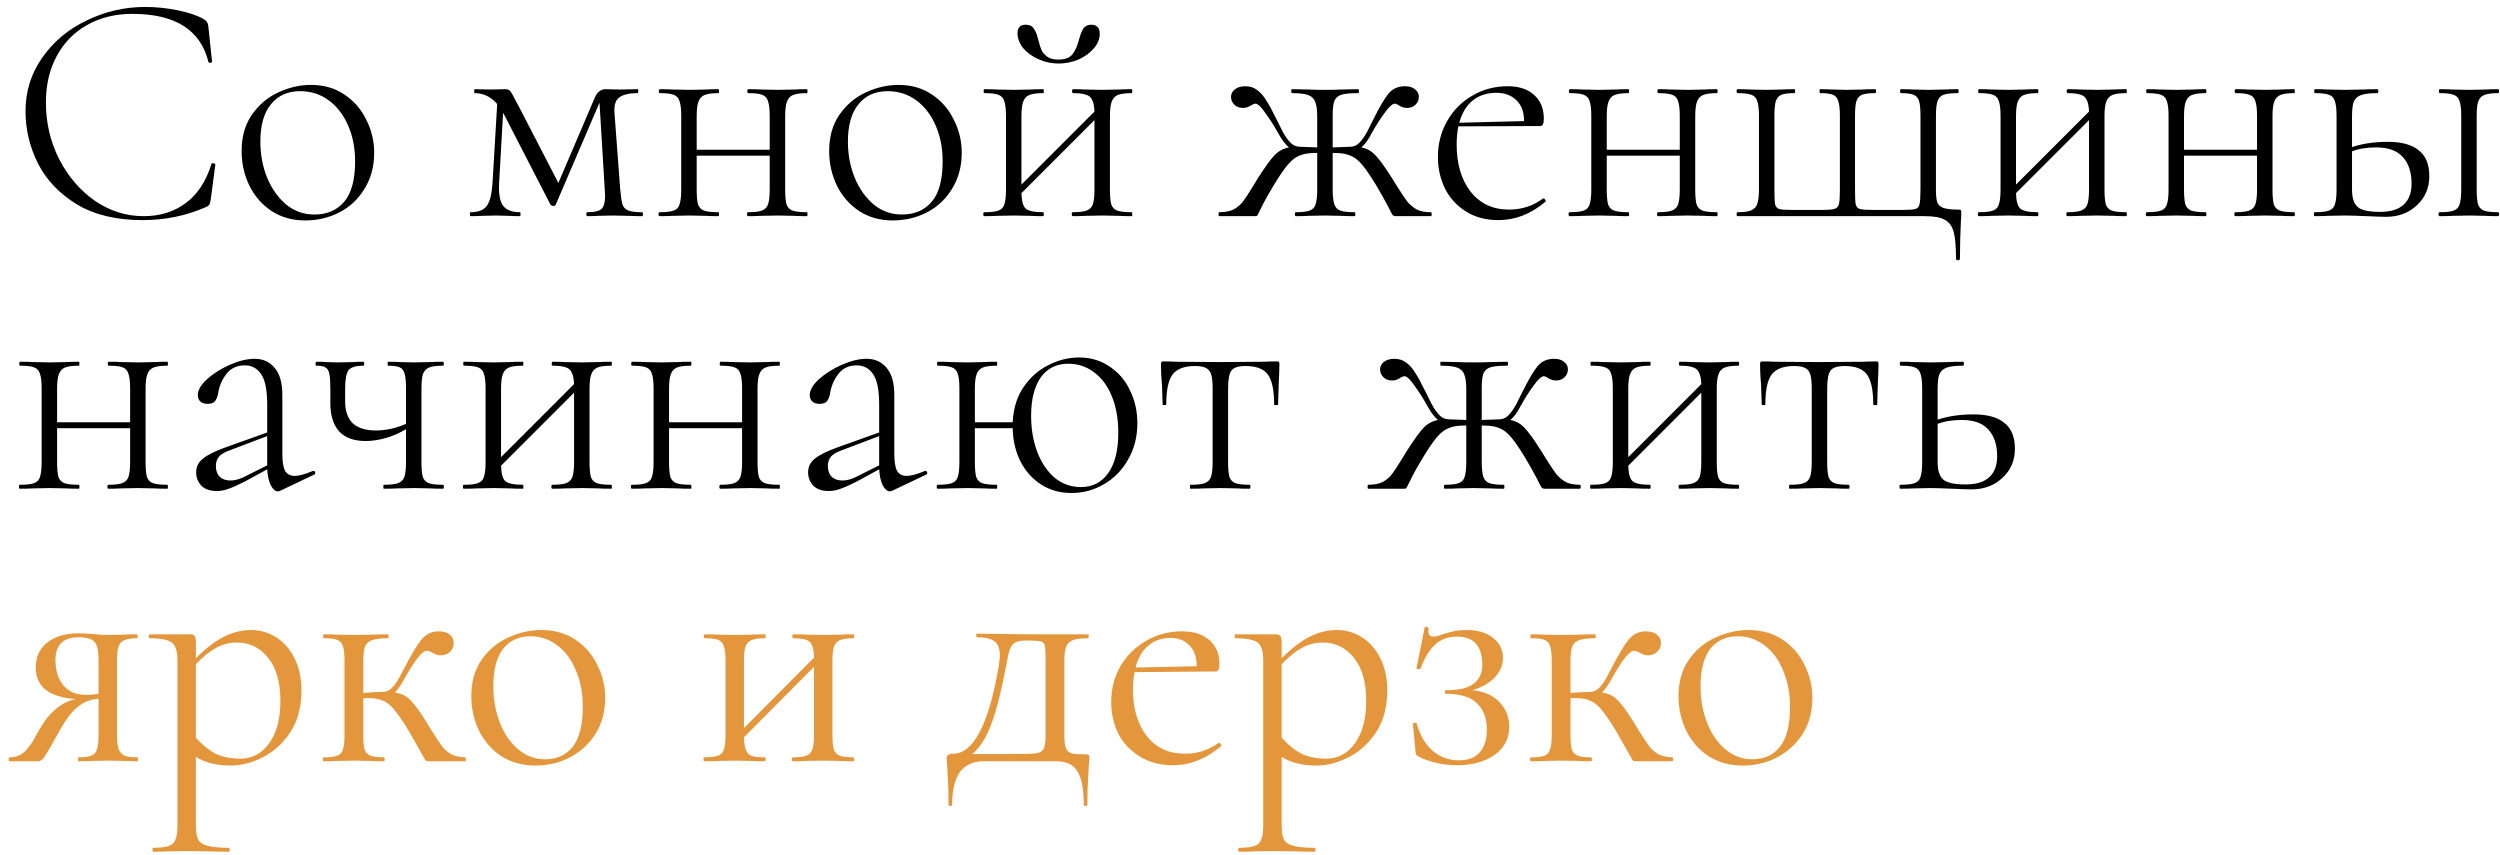
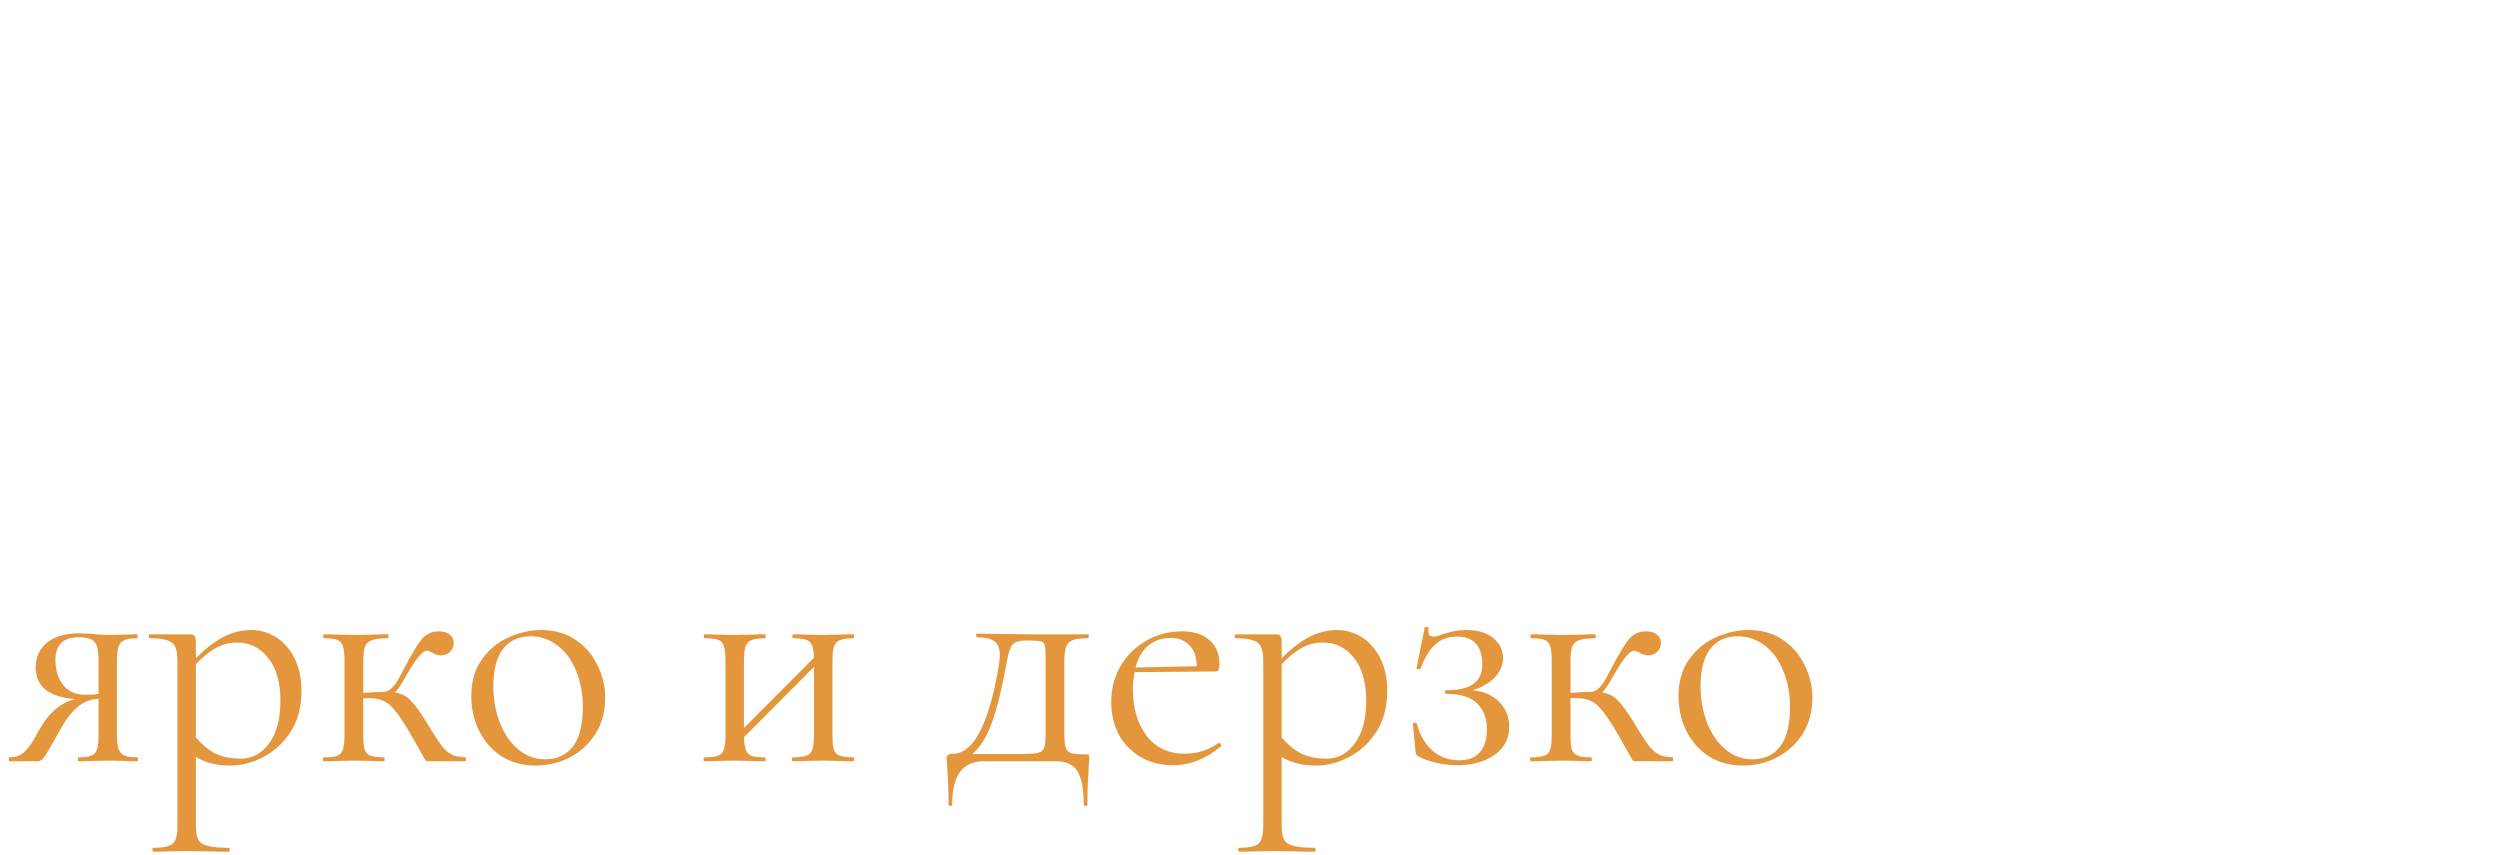
<svg xmlns="http://www.w3.org/2000/svg" width="266" height="91" viewBox="0 0 266 91" fill="none">
-   <path d="M15.455 0.74C16.598 0.74 17.742 0.857 18.885 1.09C20.052 1.323 20.985 1.638 21.685 2.035C21.872 2.152 21.988 2.268 22.035 2.385C22.105 2.478 22.152 2.642 22.175 2.875L22.56 6.55C22.56 6.62 22.502 6.667 22.385 6.69C22.268 6.69 22.198 6.655 22.175 6.585C21.335 3.178 18.64 1.475 14.09 1.475C12.27 1.475 10.66 1.872 9.26 2.665C7.883 3.435 6.81 4.532 6.04 5.955C5.27 7.378 4.885 9.023 4.885 10.89C4.885 13.083 5.363 15.113 6.32 16.98C7.277 18.823 8.548 20.293 10.135 21.39C11.722 22.463 13.437 23 15.28 23C17.007 23 18.488 22.545 19.725 21.635C20.985 20.725 21.907 19.337 22.49 17.47C22.49 17.4 22.537 17.365 22.63 17.365C22.7 17.365 22.758 17.377 22.805 17.4C22.875 17.423 22.91 17.458 22.91 17.505L22.42 21.25C22.373 21.53 22.315 21.717 22.245 21.81C22.198 21.88 22.07 21.962 21.86 22.055C19.783 22.965 17.555 23.42 15.175 23.42C12.375 23.42 10.042 22.86 8.175 21.74C6.308 20.597 4.932 19.15 4.045 17.4C3.158 15.627 2.715 13.772 2.715 11.835C2.715 9.712 3.31 7.81 4.5 6.13C5.69 4.427 7.265 3.108 9.225 2.175C11.185 1.218 13.262 0.74 15.455 0.74ZM32.463 23.455C31.133 23.455 29.955 23.128 28.928 22.475C27.901 21.798 27.108 20.9 26.548 19.78C25.988 18.637 25.708 17.4 25.708 16.07C25.708 14.553 26.07 13.27 26.793 12.22C27.54 11.147 28.473 10.353 29.593 9.84C30.736 9.303 31.903 9.035 33.093 9.035C34.446 9.035 35.625 9.373 36.628 10.05C37.655 10.727 38.436 11.625 38.973 12.745C39.533 13.842 39.813 15.008 39.813 16.245C39.813 17.692 39.475 18.963 38.798 20.06C38.145 21.157 37.258 21.997 36.138 22.58C35.018 23.163 33.793 23.455 32.463 23.455ZM33.443 22.825C34.796 22.825 35.858 22.37 36.628 21.46C37.398 20.55 37.783 19.115 37.783 17.155C37.783 15.755 37.538 14.495 37.048 13.375C36.558 12.232 35.87 11.333 34.983 10.68C34.096 10.027 33.081 9.7 31.938 9.7C30.608 9.7 29.57 10.167 28.823 11.1C28.076 12.01 27.703 13.328 27.703 15.055C27.703 16.455 27.948 17.75 28.438 18.94C28.928 20.107 29.605 21.052 30.468 21.775C31.331 22.475 32.323 22.825 33.443 22.825ZM68.336 22.58C68.383 22.58 68.406 22.65 68.406 22.79C68.406 22.93 68.383 23 68.336 23C67.729 23 67.251 22.988 66.901 22.965L65.221 22.93L63.611 22.965C63.331 22.988 62.958 23 62.491 23C62.421 23 62.386 22.93 62.386 22.79C62.386 22.65 62.421 22.58 62.491 22.58C63.214 22.58 63.704 22.475 63.961 22.265C64.241 22.032 64.381 21.553 64.381 20.83L64.346 20.165L63.786 10.925L59.131 21.775C59.084 21.868 58.991 21.915 58.851 21.915C58.758 21.915 58.664 21.868 58.571 21.775L53.741 12.395L53.531 12.01L53.111 19.36C53.041 20.527 53.169 21.355 53.496 21.845C53.846 22.335 54.453 22.58 55.316 22.58C55.363 22.58 55.386 22.65 55.386 22.79C55.386 22.93 55.363 23 55.316 23C54.826 23 54.441 22.988 54.161 22.965L52.726 22.93L51.256 22.965C50.976 22.988 50.579 23 50.066 23C50.019 23 49.996 22.93 49.996 22.79C49.996 22.65 50.019 22.58 50.066 22.58C50.906 22.58 51.489 22.347 51.816 21.88C52.143 21.413 52.341 20.573 52.411 19.36L52.901 11.065C52.224 10.295 51.431 9.91 50.521 9.91C50.474 9.91 50.451 9.84 50.451 9.7C50.451 9.56 50.474 9.49 50.521 9.49L52.201 9.525L53.741 9.49C53.998 9.49 54.184 9.56 54.301 9.7C54.418 9.84 54.558 10.085 54.721 10.435C54.908 10.785 55.059 11.065 55.176 11.275L59.411 19.465L63.296 10.365C63.413 10.085 63.564 9.875 63.751 9.735C63.961 9.572 64.159 9.49 64.346 9.49L65.991 9.525L67.846 9.49C67.893 9.49 67.916 9.56 67.916 9.7C67.916 9.84 67.893 9.91 67.846 9.91C66.913 9.91 66.248 10.073 65.851 10.4C65.454 10.703 65.303 11.31 65.396 12.22L65.991 20.165C66.061 20.912 66.143 21.448 66.236 21.775C66.353 22.078 66.563 22.288 66.866 22.405C67.169 22.522 67.659 22.58 68.336 22.58ZM85.852 22.58C85.898 22.58 85.922 22.65 85.922 22.79C85.922 22.93 85.898 23 85.852 23C85.268 23 84.813 22.988 84.487 22.965L82.772 22.93L80.917 22.965C80.59 22.988 80.147 23 79.587 23C79.517 23 79.482 22.93 79.482 22.79C79.482 22.65 79.517 22.58 79.587 22.58C80.263 22.58 80.753 22.522 81.057 22.405C81.383 22.288 81.605 22.067 81.722 21.74C81.838 21.39 81.897 20.865 81.897 20.165V16.56H74.127V20.165C74.127 20.865 74.173 21.39 74.267 21.74C74.383 22.067 74.593 22.288 74.897 22.405C75.223 22.522 75.737 22.58 76.437 22.58C76.483 22.58 76.507 22.65 76.507 22.79C76.507 22.93 76.483 23 76.437 23C75.853 23 75.398 22.988 75.072 22.965L73.357 22.93L71.537 22.965C71.21 22.988 70.755 23 70.172 23C70.102 23 70.067 22.93 70.067 22.79C70.067 22.65 70.102 22.58 70.172 22.58C70.872 22.58 71.373 22.522 71.677 22.405C72.003 22.288 72.213 22.067 72.307 21.74C72.423 21.39 72.482 20.865 72.482 20.165V12.325C72.482 11.625 72.423 11.112 72.307 10.785C72.213 10.435 72.003 10.202 71.677 10.085C71.373 9.968 70.883 9.91 70.207 9.91C70.137 9.91 70.102 9.84 70.102 9.7C70.102 9.56 70.137 9.49 70.207 9.49C70.767 9.49 71.21 9.502 71.537 9.525L73.357 9.56L75.107 9.525C75.433 9.502 75.877 9.49 76.437 9.49C76.483 9.49 76.507 9.56 76.507 9.7C76.507 9.84 76.483 9.91 76.437 9.91C75.76 9.91 75.258 9.98 74.932 10.12C74.628 10.26 74.418 10.505 74.302 10.855C74.185 11.182 74.127 11.695 74.127 12.395V15.93H81.897V12.325C81.897 11.625 81.838 11.112 81.722 10.785C81.628 10.435 81.418 10.202 81.092 10.085C80.788 9.968 80.298 9.91 79.622 9.91C79.552 9.91 79.517 9.84 79.517 9.7C79.517 9.56 79.552 9.49 79.622 9.49C80.182 9.49 80.625 9.502 80.952 9.525L82.772 9.56L84.522 9.525C84.848 9.502 85.292 9.49 85.852 9.49C85.898 9.49 85.922 9.56 85.922 9.7C85.922 9.84 85.898 9.91 85.852 9.91C85.175 9.91 84.673 9.98 84.347 10.12C84.043 10.26 83.833 10.505 83.717 10.855C83.6 11.182 83.542 11.695 83.542 12.395V20.165C83.542 20.865 83.588 21.39 83.682 21.74C83.798 22.067 84.008 22.288 84.312 22.405C84.638 22.522 85.152 22.58 85.852 22.58ZM94.978 23.455C93.648 23.455 92.469 23.128 91.443 22.475C90.416 21.798 89.623 20.9 89.063 19.78C88.503 18.637 88.223 17.4 88.223 16.07C88.223 14.553 88.584 13.27 89.308 12.22C90.054 11.147 90.988 10.353 92.108 9.84C93.251 9.303 94.418 9.035 95.608 9.035C96.961 9.035 98.139 9.373 99.143 10.05C100.169 10.727 100.951 11.625 101.488 12.745C102.048 13.842 102.328 15.008 102.328 16.245C102.328 17.692 101.989 18.963 101.313 20.06C100.659 21.157 99.773 21.997 98.653 22.58C97.533 23.163 96.308 23.455 94.978 23.455ZM95.958 22.825C97.311 22.825 98.373 22.37 99.143 21.46C99.913 20.55 100.298 19.115 100.298 17.155C100.298 15.755 100.053 14.495 99.563 13.375C99.073 12.232 98.384 11.333 97.498 10.68C96.611 10.027 95.596 9.7 94.453 9.7C93.123 9.7 92.084 10.167 91.338 11.1C90.591 12.01 90.218 13.328 90.218 15.055C90.218 16.455 90.463 17.75 90.953 18.94C91.443 20.107 92.119 21.052 92.983 21.775C93.846 22.475 94.838 22.825 95.958 22.825ZM120.407 22.58C120.454 22.58 120.477 22.65 120.477 22.79C120.477 22.93 120.454 23 120.407 23C119.824 23 119.369 22.988 119.042 22.965L117.327 22.93L115.472 22.965C115.146 22.988 114.702 23 114.142 23C114.072 23 114.037 22.93 114.037 22.79C114.037 22.65 114.072 22.58 114.142 22.58C114.819 22.58 115.309 22.522 115.612 22.405C115.939 22.288 116.161 22.067 116.277 21.74C116.394 21.39 116.452 20.865 116.452 20.165V12.78L108.682 20.55C108.706 21.39 108.857 21.938 109.137 22.195C109.441 22.452 110.059 22.58 110.992 22.58C111.039 22.58 111.062 22.65 111.062 22.79C111.062 22.93 111.039 23 110.992 23C110.409 23 109.954 22.988 109.627 22.965L107.912 22.93L106.092 22.965C105.766 22.988 105.311 23 104.727 23C104.657 23 104.622 22.93 104.622 22.79C104.622 22.65 104.657 22.58 104.727 22.58C105.427 22.58 105.929 22.522 106.232 22.405C106.559 22.288 106.769 22.067 106.862 21.74C106.979 21.39 107.037 20.865 107.037 20.165V12.325C107.037 11.625 106.979 11.112 106.862 10.785C106.769 10.435 106.559 10.202 106.232 10.085C105.929 9.968 105.439 9.91 104.762 9.91C104.692 9.91 104.657 9.84 104.657 9.7C104.657 9.56 104.692 9.49 104.762 9.49C105.322 9.49 105.766 9.502 106.092 9.525L107.912 9.56L109.662 9.525C109.989 9.502 110.432 9.49 110.992 9.49C111.039 9.49 111.062 9.56 111.062 9.7C111.062 9.84 111.039 9.91 110.992 9.91C110.316 9.91 109.814 9.98 109.487 10.12C109.184 10.26 108.974 10.505 108.857 10.855C108.741 11.182 108.682 11.695 108.682 12.395V19.64L116.452 11.87C116.429 11.31 116.347 10.902 116.207 10.645C116.091 10.365 115.881 10.178 115.577 10.085C115.274 9.968 114.807 9.91 114.177 9.91C114.107 9.91 114.072 9.84 114.072 9.7C114.072 9.56 114.107 9.49 114.177 9.49C114.737 9.49 115.181 9.502 115.507 9.525L117.327 9.56L119.077 9.525C119.404 9.502 119.847 9.49 120.407 9.49C120.454 9.49 120.477 9.56 120.477 9.7C120.477 9.84 120.454 9.91 120.407 9.91C119.731 9.91 119.229 9.98 118.902 10.12C118.599 10.26 118.389 10.505 118.272 10.855C118.156 11.182 118.097 11.695 118.097 12.395V20.165C118.097 20.865 118.144 21.39 118.237 21.74C118.354 22.067 118.564 22.288 118.867 22.405C119.194 22.522 119.707 22.58 120.407 22.58ZM112.602 6.34C113.302 6.34 113.804 6.153 114.107 5.78C114.411 5.383 114.644 4.858 114.807 4.205C114.947 3.692 115.099 3.307 115.262 3.05C115.449 2.77 115.729 2.63 116.102 2.63C116.709 2.63 117.012 2.957 117.012 3.61C117.012 4.147 116.802 4.66 116.382 5.15C115.962 5.64 115.414 6.037 114.737 6.34C114.061 6.62 113.361 6.76 112.637 6.76C111.891 6.76 111.179 6.608 110.502 6.305C109.826 6.002 109.277 5.605 108.857 5.115C108.461 4.602 108.262 4.077 108.262 3.54C108.262 2.933 108.554 2.63 109.137 2.63C109.534 2.63 109.814 2.758 109.977 3.015C110.164 3.248 110.327 3.645 110.467 4.205C110.584 4.695 110.701 5.068 110.817 5.325C110.934 5.582 111.132 5.815 111.412 6.025C111.692 6.235 112.089 6.34 112.602 6.34ZM152.227 22.58C152.297 22.58 152.332 22.65 152.332 22.79C152.332 22.93 152.297 23 152.227 23H148.482C148.342 23 148.225 22.942 148.132 22.825C148.062 22.685 147.887 22.347 147.607 21.81C147.327 21.273 146.918 20.55 146.382 19.64C145.798 18.683 145.308 17.972 144.912 17.505C144.515 17.038 144.107 16.723 143.687 16.56C143.267 16.373 142.73 16.28 142.077 16.28H141.797V20.165C141.797 20.865 141.855 21.39 141.972 21.74C142.088 22.067 142.298 22.288 142.602 22.405C142.928 22.522 143.442 22.58 144.142 22.58C144.188 22.58 144.212 22.65 144.212 22.79C144.212 22.93 144.188 23 144.142 23C143.535 23 143.057 22.988 142.707 22.965L140.957 22.93L139.207 22.965C138.88 22.988 138.437 23 137.877 23C137.807 23 137.772 22.93 137.772 22.79C137.772 22.65 137.807 22.58 137.877 22.58C138.553 22.58 139.043 22.522 139.347 22.405C139.673 22.288 139.883 22.067 139.977 21.74C140.093 21.39 140.152 20.865 140.152 20.165V16.28H139.872C139.218 16.28 138.682 16.373 138.262 16.56C137.842 16.723 137.433 17.038 137.037 17.505C136.64 17.972 136.15 18.683 135.567 19.64C135.077 20.457 134.703 21.11 134.447 21.6C134.213 22.09 134.062 22.393 133.992 22.51C133.875 22.767 133.793 22.918 133.747 22.965C133.723 22.988 133.642 23 133.502 23H129.722C129.675 23 129.652 22.93 129.652 22.79C129.652 22.65 129.675 22.58 129.722 22.58C130.328 22.58 130.83 22.487 131.227 22.3C131.623 22.09 131.962 21.81 132.242 21.46C132.522 21.087 132.895 20.515 133.362 19.745L133.852 18.94C134.598 17.773 135.182 16.968 135.602 16.525C136.022 16.082 136.535 15.802 137.142 15.685C136.768 15.382 136.383 14.868 135.987 14.145C135.543 13.352 135.088 12.64 134.622 12.01C134.178 11.357 133.828 11.03 133.572 11.03C133.455 11.03 133.268 11.112 133.012 11.275C132.755 11.415 132.51 11.485 132.277 11.485C131.88 11.485 131.565 11.368 131.332 11.135C131.098 10.902 130.982 10.622 130.982 10.295C130.982 9.992 131.11 9.735 131.367 9.525C131.647 9.292 132.02 9.175 132.487 9.175C133 9.175 133.432 9.315 133.782 9.595C134.155 9.875 134.47 10.237 134.727 10.68C135.007 11.1 135.368 11.765 135.812 12.675L136.477 14.005C136.757 14.518 137.037 14.915 137.317 15.195C137.597 15.475 137.923 15.615 138.297 15.615C138.553 15.615 139.172 15.638 140.152 15.685V12.395C140.152 11.695 140.082 11.182 139.942 10.855C139.825 10.505 139.58 10.26 139.207 10.12C138.857 9.98 138.273 9.91 137.457 9.91C137.41 9.91 137.387 9.84 137.387 9.7C137.387 9.56 137.41 9.49 137.457 9.49L139.277 9.525C139.65 9.548 140.21 9.56 140.957 9.56C141.68 9.56 142.24 9.548 142.637 9.525L144.492 9.49C144.562 9.49 144.597 9.56 144.597 9.7C144.597 9.84 144.562 9.91 144.492 9.91C143.675 9.91 143.08 9.968 142.707 10.085C142.357 10.202 142.112 10.423 141.972 10.75C141.855 11.077 141.797 11.602 141.797 12.325V15.685C142.823 15.638 143.453 15.615 143.687 15.615C144.037 15.615 144.352 15.475 144.632 15.195C144.912 14.915 145.192 14.518 145.472 14.005L146.172 12.605C146.802 11.345 147.327 10.458 147.747 9.945C148.19 9.432 148.773 9.175 149.497 9.175C149.963 9.175 150.325 9.292 150.582 9.525C150.838 9.735 150.967 9.992 150.967 10.295C150.967 10.622 150.85 10.902 150.617 11.135C150.383 11.368 150.08 11.485 149.707 11.485C149.45 11.485 149.193 11.415 148.937 11.275C148.703 11.112 148.528 11.03 148.412 11.03C148.155 11.03 147.793 11.357 147.327 12.01C146.86 12.64 146.405 13.352 145.962 14.145C145.612 14.845 145.238 15.358 144.842 15.685C145.448 15.802 145.95 16.082 146.347 16.525C146.767 16.945 147.35 17.75 148.097 18.94L148.622 19.78C149.088 20.527 149.462 21.087 149.742 21.46C150.045 21.81 150.383 22.09 150.757 22.3C151.153 22.487 151.643 22.58 152.227 22.58ZM164.228 21.11C164.298 21.11 164.357 21.157 164.403 21.25C164.473 21.32 164.485 21.39 164.438 21.46C162.898 22.767 161.23 23.42 159.433 23.42C158.08 23.42 156.913 23.105 155.933 22.475C154.953 21.845 154.218 21.028 153.728 20.025C153.238 18.998 152.993 17.89 152.993 16.7C152.993 15.3 153.32 14.028 153.973 12.885C154.627 11.742 155.513 10.843 156.633 10.19C157.777 9.513 159.037 9.175 160.413 9.175C161.627 9.175 162.572 9.49 163.248 10.12C163.925 10.727 164.263 11.567 164.263 12.64C164.263 12.92 164.228 13.118 164.158 13.235C164.112 13.352 164.007 13.41 163.843 13.41L155.163 13.445C155.047 14.098 154.988 14.74 154.988 15.37C154.988 17.423 155.478 19.092 156.458 20.375C157.462 21.658 158.827 22.3 160.553 22.3C161.93 22.3 163.143 21.903 164.193 21.11H164.228ZM159.223 9.875C158.197 9.875 157.345 10.155 156.668 10.715C156.015 11.252 155.548 12.033 155.268 13.06L162.163 12.885C162.163 11.928 161.895 11.193 161.358 10.68C160.822 10.143 160.11 9.875 159.223 9.875ZM182.683 22.58C182.729 22.58 182.753 22.65 182.753 22.79C182.753 22.93 182.729 23 182.683 23C182.099 23 181.644 22.988 181.318 22.965L179.603 22.93L177.748 22.965C177.421 22.988 176.978 23 176.418 23C176.348 23 176.313 22.93 176.313 22.79C176.313 22.65 176.348 22.58 176.418 22.58C177.094 22.58 177.584 22.522 177.888 22.405C178.214 22.288 178.436 22.067 178.553 21.74C178.669 21.39 178.728 20.865 178.728 20.165V16.56H170.958V20.165C170.958 20.865 171.004 21.39 171.098 21.74C171.214 22.067 171.424 22.288 171.728 22.405C172.054 22.522 172.568 22.58 173.268 22.58C173.314 22.58 173.338 22.65 173.338 22.79C173.338 22.93 173.314 23 173.268 23C172.684 23 172.229 22.988 171.903 22.965L170.188 22.93L168.368 22.965C168.041 22.988 167.586 23 167.003 23C166.933 23 166.898 22.93 166.898 22.79C166.898 22.65 166.933 22.58 167.003 22.58C167.703 22.58 168.204 22.522 168.508 22.405C168.834 22.288 169.044 22.067 169.138 21.74C169.254 21.39 169.313 20.865 169.313 20.165V12.325C169.313 11.625 169.254 11.112 169.138 10.785C169.044 10.435 168.834 10.202 168.508 10.085C168.204 9.968 167.714 9.91 167.038 9.91C166.968 9.91 166.933 9.84 166.933 9.7C166.933 9.56 166.968 9.49 167.038 9.49C167.598 9.49 168.041 9.502 168.368 9.525L170.188 9.56L171.938 9.525C172.264 9.502 172.708 9.49 173.268 9.49C173.314 9.49 173.338 9.56 173.338 9.7C173.338 9.84 173.314 9.91 173.268 9.91C172.591 9.91 172.089 9.98 171.763 10.12C171.459 10.26 171.249 10.505 171.133 10.855C171.016 11.182 170.958 11.695 170.958 12.395V15.93H178.728V12.325C178.728 11.625 178.669 11.112 178.553 10.785C178.459 10.435 178.249 10.202 177.923 10.085C177.619 9.968 177.129 9.91 176.453 9.91C176.383 9.91 176.348 9.84 176.348 9.7C176.348 9.56 176.383 9.49 176.453 9.49C177.013 9.49 177.456 9.502 177.783 9.525L179.603 9.56L181.353 9.525C181.679 9.502 182.123 9.49 182.683 9.49C182.729 9.49 182.753 9.56 182.753 9.7C182.753 9.84 182.729 9.91 182.683 9.91C182.006 9.91 181.504 9.98 181.178 10.12C180.874 10.26 180.664 10.505 180.548 10.855C180.431 11.182 180.373 11.695 180.373 12.395V20.165C180.373 20.865 180.419 21.39 180.513 21.74C180.629 22.067 180.839 22.288 181.143 22.405C181.469 22.522 181.983 22.58 182.683 22.58ZM208.119 27.515C208.119 26.255 208.037 25.31 207.874 24.68C207.71 24.073 207.395 23.642 206.929 23.385C206.485 23.128 205.774 23 204.794 23H184.879C184.809 23 184.774 22.93 184.774 22.79C184.774 22.65 184.809 22.58 184.879 22.58C185.555 22.58 186.045 22.51 186.349 22.37C186.675 22.23 186.885 21.997 186.979 21.67C187.095 21.32 187.154 20.795 187.154 20.095V12.325C187.154 11.625 187.095 11.112 186.979 10.785C186.885 10.435 186.675 10.202 186.349 10.085C186.045 9.968 185.555 9.91 184.879 9.91C184.809 9.91 184.774 9.84 184.774 9.7C184.774 9.56 184.809 9.49 184.879 9.49C185.439 9.49 185.882 9.502 186.209 9.525L187.924 9.56L189.604 9.525C189.93 9.502 190.374 9.49 190.934 9.49C190.98 9.49 191.004 9.56 191.004 9.7C191.004 9.84 190.98 9.91 190.934 9.91C190.304 9.91 189.837 9.968 189.534 10.085C189.254 10.202 189.055 10.435 188.939 10.785C188.845 11.112 188.799 11.625 188.799 12.325V20.165C188.799 20.958 188.822 21.483 188.869 21.74C188.939 21.997 189.079 22.16 189.289 22.23C189.499 22.3 189.942 22.335 190.619 22.335H193.874C194.504 22.335 194.935 22.3 195.169 22.23C195.425 22.16 195.589 21.997 195.659 21.74C195.729 21.46 195.764 20.97 195.764 20.27V12.325C195.764 11.602 195.705 11.077 195.589 10.75C195.495 10.423 195.309 10.202 195.029 10.085C194.749 9.968 194.294 9.91 193.664 9.91C193.617 9.91 193.594 9.84 193.594 9.7C193.594 9.56 193.617 9.49 193.664 9.49C194.2 9.49 194.62 9.502 194.924 9.525L196.534 9.56L198.179 9.525C198.505 9.502 198.949 9.49 199.509 9.49C199.579 9.49 199.614 9.56 199.614 9.7C199.614 9.84 199.579 9.91 199.509 9.91C198.879 9.91 198.412 9.968 198.109 10.085C197.829 10.202 197.63 10.435 197.514 10.785C197.42 11.112 197.374 11.625 197.374 12.325V20.165C197.374 20.958 197.397 21.483 197.444 21.74C197.514 21.997 197.654 22.16 197.864 22.23C198.097 22.3 198.552 22.335 199.229 22.335H202.484C203.16 22.335 203.604 22.3 203.814 22.23C204.047 22.16 204.187 21.997 204.234 21.74C204.304 21.46 204.339 20.912 204.339 20.095V12.325C204.339 11.625 204.292 11.112 204.199 10.785C204.105 10.435 203.907 10.202 203.604 10.085C203.324 9.968 202.88 9.91 202.274 9.91C202.204 9.91 202.169 9.84 202.169 9.7C202.169 9.56 202.204 9.49 202.274 9.49C202.81 9.49 203.23 9.502 203.534 9.525L205.144 9.56L206.894 9.525C207.244 9.502 207.722 9.49 208.329 9.49C208.375 9.49 208.399 9.56 208.399 9.7C208.399 9.84 208.375 9.91 208.329 9.91C207.629 9.91 207.115 9.968 206.789 10.085C206.485 10.202 206.275 10.423 206.159 10.75C206.042 11.077 205.984 11.602 205.984 12.325V20.165C205.984 20.772 206.03 21.227 206.124 21.53C206.24 21.81 206.462 22.008 206.789 22.125C207.115 22.242 207.64 22.3 208.364 22.3C208.527 22.3 208.62 22.323 208.644 22.37C208.667 22.393 208.679 22.51 208.679 22.72C208.679 23 208.667 23.233 208.644 23.42C208.574 24.82 208.539 26.185 208.539 27.515C208.539 27.632 208.469 27.69 208.329 27.69C208.189 27.69 208.119 27.632 208.119 27.515ZM226.228 22.58C226.274 22.58 226.298 22.65 226.298 22.79C226.298 22.93 226.274 23 226.228 23C225.644 23 225.189 22.988 224.863 22.965L223.148 22.93L221.293 22.965C220.966 22.988 220.523 23 219.963 23C219.893 23 219.858 22.93 219.858 22.79C219.858 22.65 219.893 22.58 219.963 22.58C220.639 22.58 221.129 22.522 221.433 22.405C221.759 22.288 221.981 22.067 222.098 21.74C222.214 21.39 222.273 20.865 222.273 20.165V12.78L214.503 20.55C214.526 21.39 214.678 21.938 214.958 22.195C215.261 22.452 215.879 22.58 216.813 22.58C216.859 22.58 216.883 22.65 216.883 22.79C216.883 22.93 216.859 23 216.813 23C216.229 23 215.774 22.988 215.448 22.965L213.733 22.93L211.913 22.965C211.586 22.988 211.131 23 210.548 23C210.478 23 210.443 22.93 210.443 22.79C210.443 22.65 210.478 22.58 210.548 22.58C211.248 22.58 211.749 22.522 212.053 22.405C212.379 22.288 212.589 22.067 212.683 21.74C212.799 21.39 212.858 20.865 212.858 20.165V12.325C212.858 11.625 212.799 11.112 212.683 10.785C212.589 10.435 212.379 10.202 212.053 10.085C211.749 9.968 211.259 9.91 210.583 9.91C210.513 9.91 210.478 9.84 210.478 9.7C210.478 9.56 210.513 9.49 210.583 9.49C211.143 9.49 211.586 9.502 211.913 9.525L213.733 9.56L215.483 9.525C215.809 9.502 216.253 9.49 216.813 9.49C216.859 9.49 216.883 9.56 216.883 9.7C216.883 9.84 216.859 9.91 216.813 9.91C216.136 9.91 215.634 9.98 215.308 10.12C215.004 10.26 214.794 10.505 214.678 10.855C214.561 11.182 214.503 11.695 214.503 12.395V19.64L222.273 11.87C222.249 11.31 222.168 10.902 222.028 10.645C221.911 10.365 221.701 10.178 221.398 10.085C221.094 9.968 220.628 9.91 219.998 9.91C219.928 9.91 219.893 9.84 219.893 9.7C219.893 9.56 219.928 9.49 219.998 9.49C220.558 9.49 221.001 9.502 221.328 9.525L223.148 9.56L224.898 9.525C225.224 9.502 225.668 9.49 226.228 9.49C226.274 9.49 226.298 9.56 226.298 9.7C226.298 9.84 226.274 9.91 226.228 9.91C225.551 9.91 225.049 9.98 224.723 10.12C224.419 10.26 224.209 10.505 224.093 10.855C223.976 11.182 223.918 11.695 223.918 12.395V20.165C223.918 20.865 223.964 21.39 224.058 21.74C224.174 22.067 224.384 22.288 224.688 22.405C225.014 22.522 225.528 22.58 226.228 22.58ZM244.104 22.58C244.15 22.58 244.174 22.65 244.174 22.79C244.174 22.93 244.15 23 244.104 23C243.52 23 243.065 22.988 242.739 22.965L241.024 22.93L239.169 22.965C238.842 22.988 238.399 23 237.839 23C237.769 23 237.734 22.93 237.734 22.79C237.734 22.65 237.769 22.58 237.839 22.58C238.515 22.58 239.005 22.522 239.309 22.405C239.635 22.288 239.857 22.067 239.974 21.74C240.09 21.39 240.149 20.865 240.149 20.165V16.56H232.379V20.165C232.379 20.865 232.425 21.39 232.519 21.74C232.635 22.067 232.845 22.288 233.149 22.405C233.475 22.522 233.989 22.58 234.689 22.58C234.735 22.58 234.759 22.65 234.759 22.79C234.759 22.93 234.735 23 234.689 23C234.105 23 233.65 22.988 233.324 22.965L231.609 22.93L229.789 22.965C229.462 22.988 229.007 23 228.424 23C228.354 23 228.319 22.93 228.319 22.79C228.319 22.65 228.354 22.58 228.424 22.58C229.124 22.58 229.625 22.522 229.929 22.405C230.255 22.288 230.465 22.067 230.559 21.74C230.675 21.39 230.734 20.865 230.734 20.165V12.325C230.734 11.625 230.675 11.112 230.559 10.785C230.465 10.435 230.255 10.202 229.929 10.085C229.625 9.968 229.135 9.91 228.459 9.91C228.389 9.91 228.354 9.84 228.354 9.7C228.354 9.56 228.389 9.49 228.459 9.49C229.019 9.49 229.462 9.502 229.789 9.525L231.609 9.56L233.359 9.525C233.685 9.502 234.129 9.49 234.689 9.49C234.735 9.49 234.759 9.56 234.759 9.7C234.759 9.84 234.735 9.91 234.689 9.91C234.012 9.91 233.51 9.98 233.184 10.12C232.88 10.26 232.67 10.505 232.554 10.855C232.437 11.182 232.379 11.695 232.379 12.395V15.93H240.149V12.325C240.149 11.625 240.09 11.112 239.974 10.785C239.88 10.435 239.67 10.202 239.344 10.085C239.04 9.968 238.55 9.91 237.874 9.91C237.804 9.91 237.769 9.84 237.769 9.7C237.769 9.56 237.804 9.49 237.874 9.49C238.434 9.49 238.877 9.502 239.204 9.525L241.024 9.56L242.774 9.525C243.1 9.502 243.544 9.49 244.104 9.49C244.15 9.49 244.174 9.56 244.174 9.7C244.174 9.84 244.15 9.91 244.104 9.91C243.427 9.91 242.925 9.98 242.599 10.12C242.295 10.26 242.085 10.505 241.969 10.855C241.852 11.182 241.794 11.695 241.794 12.395V20.165C241.794 20.865 241.84 21.39 241.934 21.74C242.05 22.067 242.26 22.288 242.564 22.405C242.89 22.522 243.404 22.58 244.104 22.58ZM254.07 15.09C255.54 15.09 256.636 15.393 257.36 16C258.106 16.583 258.48 17.493 258.48 18.73C258.48 19.99 258.036 21.028 257.15 21.845C256.286 22.662 255.19 23.07 253.86 23.07C253.533 23.07 252.856 23.047 251.83 23C250.71 22.953 249.928 22.93 249.485 22.93L247.665 22.965C247.338 22.988 246.883 23 246.3 23C246.23 23 246.195 22.93 246.195 22.79C246.195 22.65 246.23 22.58 246.3 22.58C247 22.58 247.501 22.522 247.805 22.405C248.131 22.288 248.341 22.067 248.435 21.74C248.551 21.39 248.61 20.865 248.61 20.165V12.325C248.61 11.625 248.551 11.112 248.435 10.785C248.341 10.435 248.131 10.202 247.805 10.085C247.501 9.968 247.011 9.91 246.335 9.91C246.265 9.91 246.23 9.84 246.23 9.7C246.23 9.56 246.265 9.49 246.335 9.49C246.895 9.49 247.338 9.502 247.665 9.525L249.485 9.56L251.445 9.525C251.818 9.502 252.32 9.49 252.95 9.49C253.02 9.49 253.055 9.56 253.055 9.7C253.055 9.84 253.02 9.91 252.95 9.91C252.156 9.91 251.573 9.98 251.2 10.12C250.826 10.26 250.57 10.505 250.43 10.855C250.313 11.182 250.255 11.695 250.255 12.395V15.65C251.375 15.277 252.646 15.09 254.07 15.09ZM265.795 22.58C265.865 22.58 265.9 22.65 265.9 22.79C265.9 22.93 265.865 23 265.795 23C265.235 23 264.791 22.988 264.465 22.965L262.75 22.93L260.93 22.965C260.603 22.988 260.148 23 259.565 23C259.495 23 259.46 22.93 259.46 22.79C259.46 22.65 259.495 22.58 259.565 22.58C260.265 22.58 260.766 22.522 261.07 22.405C261.396 22.288 261.606 22.067 261.7 21.74C261.816 21.39 261.875 20.865 261.875 20.165V12.325C261.875 11.625 261.816 11.112 261.7 10.785C261.606 10.435 261.396 10.202 261.07 10.085C260.766 9.968 260.276 9.91 259.6 9.91C259.53 9.91 259.495 9.84 259.495 9.7C259.495 9.56 259.53 9.49 259.6 9.49C260.16 9.49 260.603 9.502 260.93 9.525L262.75 9.56L264.5 9.525C264.826 9.502 265.258 9.49 265.795 9.49C265.865 9.49 265.9 9.56 265.9 9.7C265.9 9.84 265.865 9.91 265.795 9.91C265.118 9.91 264.616 9.98 264.29 10.12C263.986 10.26 263.776 10.505 263.66 10.855C263.566 11.182 263.52 11.695 263.52 12.395V20.165C263.52 20.865 263.566 21.39 263.66 21.74C263.776 22.067 263.986 22.288 264.29 22.405C264.616 22.522 265.118 22.58 265.795 22.58ZM253.23 22.545C254.35 22.545 255.19 22.288 255.75 21.775C256.31 21.262 256.59 20.515 256.59 19.535C256.59 18.345 256.286 17.412 255.68 16.735C255.073 16.035 254.128 15.685 252.845 15.685C251.818 15.685 250.955 15.825 250.255 16.105V20.165C250.255 21.052 250.453 21.67 250.85 22.02C251.246 22.37 252.04 22.545 253.23 22.545ZM17.8 51.58C17.847 51.58 17.87 51.65 17.87 51.79C17.87 51.93 17.847 52 17.8 52C17.217 52 16.762 51.988 16.435 51.965L14.72 51.93L12.865 51.965C12.538 51.988 12.095 52 11.535 52C11.465 52 11.43 51.93 11.43 51.79C11.43 51.65 11.465 51.58 11.535 51.58C12.212 51.58 12.702 51.522 13.005 51.405C13.332 51.288 13.553 51.067 13.67 50.74C13.787 50.39 13.845 49.865 13.845 49.165V45.56H6.075V49.165C6.075 49.865 6.122 50.39 6.215 50.74C6.332 51.067 6.542 51.288 6.845 51.405C7.172 51.522 7.685 51.58 8.385 51.58C8.432 51.58 8.455 51.65 8.455 51.79C8.455 51.93 8.432 52 8.385 52C7.802 52 7.347 51.988 7.02 51.965L5.305 51.93L3.485 51.965C3.158 51.988 2.703 52 2.12 52C2.05 52 2.015 51.93 2.015 51.79C2.015 51.65 2.05 51.58 2.12 51.58C2.82 51.58 3.322 51.522 3.625 51.405C3.952 51.288 4.162 51.067 4.255 50.74C4.372 50.39 4.43 49.865 4.43 49.165V41.325C4.43 40.625 4.372 40.112 4.255 39.785C4.162 39.435 3.952 39.202 3.625 39.085C3.322 38.968 2.832 38.91 2.155 38.91C2.085 38.91 2.05 38.84 2.05 38.7C2.05 38.56 2.085 38.49 2.155 38.49C2.715 38.49 3.158 38.502 3.485 38.525L5.305 38.56L7.055 38.525C7.382 38.502 7.825 38.49 8.385 38.49C8.432 38.49 8.455 38.56 8.455 38.7C8.455 38.84 8.432 38.91 8.385 38.91C7.708 38.91 7.207 38.98 6.88 39.12C6.577 39.26 6.367 39.505 6.25 39.855C6.133 40.182 6.075 40.695 6.075 41.395V44.93H13.845V41.325C13.845 40.625 13.787 40.112 13.67 39.785C13.577 39.435 13.367 39.202 13.04 39.085C12.737 38.968 12.247 38.91 11.57 38.91C11.5 38.91 11.465 38.84 11.465 38.7C11.465 38.56 11.5 38.49 11.57 38.49C12.13 38.49 12.573 38.502 12.9 38.525L14.72 38.56L16.47 38.525C16.797 38.502 17.24 38.49 17.8 38.49C17.847 38.49 17.87 38.56 17.87 38.7C17.87 38.84 17.847 38.91 17.8 38.91C17.123 38.91 16.622 38.98 16.295 39.12C15.992 39.26 15.782 39.505 15.665 39.855C15.548 40.182 15.49 40.695 15.49 41.395V49.165C15.49 49.865 15.537 50.39 15.63 50.74C15.747 51.067 15.957 51.288 16.26 51.405C16.587 51.522 17.1 51.58 17.8 51.58ZM33.366 50.11C33.459 50.11 33.518 50.168 33.541 50.285C33.564 50.378 33.529 50.448 33.436 50.495L29.831 52.21C29.738 52.257 29.644 52.28 29.551 52.28C29.294 52.28 29.049 52.07 28.816 51.65C28.606 51.23 28.478 50.658 28.431 49.935L26.121 51.195C25.351 51.592 24.756 51.86 24.336 52C23.916 52.163 23.496 52.245 23.076 52.245C22.353 52.245 21.804 52.058 21.431 51.685C21.058 51.288 20.871 50.81 20.871 50.25C20.871 49.667 21.104 49.188 21.571 48.815C22.038 48.418 22.854 48.01 24.021 47.59L28.431 46.015V43.075C28.431 41.488 28.209 40.392 27.766 39.785C27.346 39.178 26.774 38.875 26.051 38.875C25.211 38.875 24.558 39.178 24.091 39.785C23.624 40.392 23.333 41.068 23.216 41.815C23.169 42.142 23.064 42.422 22.901 42.655C22.761 42.865 22.493 42.97 22.096 42.97C21.769 42.97 21.513 42.888 21.326 42.725C21.139 42.562 21.046 42.328 21.046 42.025C21.046 41.512 21.373 40.952 22.026 40.345C22.703 39.738 23.519 39.225 24.476 38.805C25.433 38.385 26.308 38.175 27.101 38.175C27.988 38.175 28.699 38.502 29.236 39.155C29.773 39.785 30.041 40.742 30.041 42.025V48.22C30.041 49.083 30.134 49.702 30.321 50.075C30.531 50.448 30.881 50.635 31.371 50.635C31.814 50.635 32.456 50.46 33.296 50.11H33.366ZM28.431 49.515V49.41V46.4L24.371 47.94C23.858 48.127 23.496 48.348 23.286 48.605C23.076 48.862 22.971 49.188 22.971 49.585C22.971 50.075 23.111 50.46 23.391 50.74C23.671 50.997 24.044 51.125 24.511 51.125C24.931 51.125 25.374 51.02 25.841 50.81L28.431 49.515ZM47.119 51.58C47.189 51.58 47.224 51.65 47.224 51.79C47.224 51.93 47.189 52 47.119 52C46.559 52 46.116 51.988 45.789 51.965L44.074 51.93L42.254 51.965C41.904 51.988 41.437 52 40.854 52C40.807 52 40.784 51.93 40.784 51.79C40.784 51.65 40.807 51.58 40.854 51.58C41.531 51.58 42.032 51.522 42.359 51.405C42.686 51.288 42.907 51.067 43.024 50.74C43.141 50.39 43.199 49.865 43.199 49.165V45.665C42.499 46.085 41.776 46.4 41.029 46.61C40.282 46.82 39.582 46.925 38.929 46.925C37.669 46.925 36.724 46.587 36.094 45.91C35.464 45.21 35.149 44.207 35.149 42.9V41.325C35.149 40.625 35.114 40.112 35.044 39.785C34.974 39.435 34.834 39.202 34.624 39.085C34.437 38.968 34.122 38.91 33.679 38.91C33.609 38.91 33.574 38.84 33.574 38.7C33.574 38.56 33.609 38.49 33.679 38.49C34.099 38.49 34.426 38.502 34.659 38.525L35.989 38.56L37.529 38.525C37.809 38.502 38.182 38.49 38.649 38.49C38.719 38.49 38.754 38.56 38.754 38.7C38.754 38.84 38.719 38.91 38.649 38.91C37.856 38.91 37.331 39.073 37.074 39.4C36.841 39.727 36.724 40.392 36.724 41.395V42.725C36.724 43.728 36.992 44.498 37.529 45.035C38.089 45.548 38.917 45.805 40.014 45.805C40.481 45.805 41.006 45.747 41.589 45.63C42.172 45.49 42.709 45.315 43.199 45.105V41.325C43.199 40.625 43.152 40.112 43.059 39.785C42.966 39.435 42.791 39.202 42.534 39.085C42.277 38.968 41.869 38.91 41.309 38.91C41.262 38.91 41.239 38.84 41.239 38.7C41.239 38.56 41.262 38.49 41.309 38.49C41.799 38.49 42.196 38.502 42.499 38.525L44.074 38.56L45.824 38.525C46.151 38.502 46.582 38.49 47.119 38.49C47.189 38.49 47.224 38.56 47.224 38.7C47.224 38.84 47.189 38.91 47.119 38.91C46.442 38.91 45.941 38.98 45.614 39.12C45.311 39.26 45.101 39.505 44.984 39.855C44.891 40.182 44.844 40.695 44.844 41.395V49.165C44.844 49.865 44.891 50.39 44.984 50.74C45.101 51.067 45.311 51.288 45.614 51.405C45.941 51.522 46.442 51.58 47.119 51.58ZM65.036 51.58C65.083 51.58 65.106 51.65 65.106 51.79C65.106 51.93 65.083 52 65.036 52C64.453 52 63.998 51.988 63.671 51.965L61.956 51.93L60.101 51.965C59.775 51.988 59.331 52 58.771 52C58.701 52 58.666 51.93 58.666 51.79C58.666 51.65 58.701 51.58 58.771 51.58C59.448 51.58 59.938 51.522 60.241 51.405C60.568 51.288 60.79 51.067 60.906 50.74C61.023 50.39 61.081 49.865 61.081 49.165V41.78L53.311 49.55C53.335 50.39 53.486 50.938 53.766 51.195C54.07 51.452 54.688 51.58 55.621 51.58C55.668 51.58 55.691 51.65 55.691 51.79C55.691 51.93 55.668 52 55.621 52C55.038 52 54.583 51.988 54.256 51.965L52.541 51.93L50.721 51.965C50.395 51.988 49.94 52 49.356 52C49.286 52 49.251 51.93 49.251 51.79C49.251 51.65 49.286 51.58 49.356 51.58C50.056 51.58 50.558 51.522 50.861 51.405C51.188 51.288 51.398 51.067 51.491 50.74C51.608 50.39 51.666 49.865 51.666 49.165V41.325C51.666 40.625 51.608 40.112 51.491 39.785C51.398 39.435 51.188 39.202 50.861 39.085C50.558 38.968 50.068 38.91 49.391 38.91C49.321 38.91 49.286 38.84 49.286 38.7C49.286 38.56 49.321 38.49 49.391 38.49C49.951 38.49 50.395 38.502 50.721 38.525L52.541 38.56L54.291 38.525C54.618 38.502 55.061 38.49 55.621 38.49C55.668 38.49 55.691 38.56 55.691 38.7C55.691 38.84 55.668 38.91 55.621 38.91C54.945 38.91 54.443 38.98 54.116 39.12C53.813 39.26 53.603 39.505 53.486 39.855C53.37 40.182 53.311 40.695 53.311 41.395V48.64L61.081 40.87C61.058 40.31 60.976 39.902 60.836 39.645C60.72 39.365 60.51 39.178 60.206 39.085C59.903 38.968 59.436 38.91 58.806 38.91C58.736 38.91 58.701 38.84 58.701 38.7C58.701 38.56 58.736 38.49 58.806 38.49C59.366 38.49 59.81 38.502 60.136 38.525L61.956 38.56L63.706 38.525C64.033 38.502 64.476 38.49 65.036 38.49C65.083 38.49 65.106 38.56 65.106 38.7C65.106 38.84 65.083 38.91 65.036 38.91C64.36 38.91 63.858 38.98 63.531 39.12C63.228 39.26 63.018 39.505 62.901 39.855C62.785 40.182 62.726 40.695 62.726 41.395V49.165C62.726 49.865 62.773 50.39 62.866 50.74C62.983 51.067 63.193 51.288 63.496 51.405C63.823 51.522 64.336 51.58 65.036 51.58ZM82.912 51.58C82.959 51.58 82.982 51.65 82.982 51.79C82.982 51.93 82.959 52 82.912 52C82.329 52 81.874 51.988 81.547 51.965L79.832 51.93L77.977 51.965C77.651 51.988 77.207 52 76.647 52C76.577 52 76.542 51.93 76.542 51.79C76.542 51.65 76.577 51.58 76.647 51.58C77.324 51.58 77.814 51.522 78.117 51.405C78.444 51.288 78.666 51.067 78.782 50.74C78.899 50.39 78.957 49.865 78.957 49.165V45.56H71.187V49.165C71.187 49.865 71.234 50.39 71.327 50.74C71.444 51.067 71.654 51.288 71.957 51.405C72.284 51.522 72.797 51.58 73.497 51.58C73.544 51.58 73.567 51.65 73.567 51.79C73.567 51.93 73.544 52 73.497 52C72.914 52 72.459 51.988 72.132 51.965L70.417 51.93L68.597 51.965C68.271 51.988 67.816 52 67.232 52C67.162 52 67.127 51.93 67.127 51.79C67.127 51.65 67.162 51.58 67.232 51.58C67.932 51.58 68.434 51.522 68.737 51.405C69.064 51.288 69.274 51.067 69.367 50.74C69.484 50.39 69.542 49.865 69.542 49.165V41.325C69.542 40.625 69.484 40.112 69.367 39.785C69.274 39.435 69.064 39.202 68.737 39.085C68.434 38.968 67.944 38.91 67.267 38.91C67.197 38.91 67.162 38.84 67.162 38.7C67.162 38.56 67.197 38.49 67.267 38.49C67.827 38.49 68.271 38.502 68.597 38.525L70.417 38.56L72.167 38.525C72.494 38.502 72.937 38.49 73.497 38.49C73.544 38.49 73.567 38.56 73.567 38.7C73.567 38.84 73.544 38.91 73.497 38.91C72.821 38.91 72.319 38.98 71.992 39.12C71.689 39.26 71.479 39.505 71.362 39.855C71.246 40.182 71.187 40.695 71.187 41.395V44.93H78.957V41.325C78.957 40.625 78.899 40.112 78.782 39.785C78.689 39.435 78.479 39.202 78.152 39.085C77.849 38.968 77.359 38.91 76.682 38.91C76.612 38.91 76.577 38.84 76.577 38.7C76.577 38.56 76.612 38.49 76.682 38.49C77.242 38.49 77.686 38.502 78.012 38.525L79.832 38.56L81.582 38.525C81.909 38.502 82.352 38.49 82.912 38.49C82.959 38.49 82.982 38.56 82.982 38.7C82.982 38.84 82.959 38.91 82.912 38.91C82.236 38.91 81.734 38.98 81.407 39.12C81.104 39.26 80.894 39.505 80.777 39.855C80.661 40.182 80.602 40.695 80.602 41.395V49.165C80.602 49.865 80.649 50.39 80.742 50.74C80.859 51.067 81.069 51.288 81.372 51.405C81.699 51.522 82.212 51.58 82.912 51.58ZM98.478 50.11C98.572 50.11 98.63 50.168 98.653 50.285C98.677 50.378 98.642 50.448 98.548 50.495L94.943 52.21C94.85 52.257 94.757 52.28 94.663 52.28C94.407 52.28 94.162 52.07 93.928 51.65C93.718 51.23 93.59 50.658 93.543 49.935L91.233 51.195C90.463 51.592 89.868 51.86 89.448 52C89.028 52.163 88.608 52.245 88.188 52.245C87.465 52.245 86.917 52.058 86.543 51.685C86.17 51.288 85.983 50.81 85.983 50.25C85.983 49.667 86.217 49.188 86.683 48.815C87.15 48.418 87.967 48.01 89.133 47.59L93.543 46.015V43.075C93.543 41.488 93.322 40.392 92.878 39.785C92.458 39.178 91.887 38.875 91.163 38.875C90.323 38.875 89.67 39.178 89.203 39.785C88.737 40.392 88.445 41.068 88.328 41.815C88.282 42.142 88.177 42.422 88.013 42.655C87.873 42.865 87.605 42.97 87.208 42.97C86.882 42.97 86.625 42.888 86.438 42.725C86.252 42.562 86.158 42.328 86.158 42.025C86.158 41.512 86.485 40.952 87.138 40.345C87.815 39.738 88.632 39.225 89.588 38.805C90.545 38.385 91.42 38.175 92.213 38.175C93.1 38.175 93.812 38.502 94.348 39.155C94.885 39.785 95.153 40.742 95.153 42.025V48.22C95.153 49.083 95.247 49.702 95.433 50.075C95.643 50.448 95.993 50.635 96.483 50.635C96.927 50.635 97.568 50.46 98.408 50.11H98.478ZM93.543 49.515V49.41V46.4L89.483 47.94C88.97 48.127 88.608 48.348 88.398 48.605C88.188 48.862 88.083 49.188 88.083 49.585C88.083 50.075 88.223 50.46 88.503 50.74C88.783 50.997 89.157 51.125 89.623 51.125C90.043 51.125 90.487 51.02 90.953 50.81L93.543 49.515ZM114.821 38.035C116.058 38.035 117.143 38.362 118.076 39.015C119.033 39.645 119.756 40.497 120.246 41.57C120.76 42.62 121.016 43.775 121.016 45.035C121.016 46.458 120.69 47.742 120.036 48.885C119.406 50.005 118.555 50.88 117.481 51.51C116.408 52.14 115.253 52.455 114.016 52.455C112.78 52.455 111.695 52.152 110.761 51.545C109.828 50.938 109.093 50.11 108.556 49.06C108.043 48.01 107.775 46.843 107.751 45.56H103.726V49.165C103.726 49.865 103.773 50.39 103.866 50.74C103.983 51.067 104.193 51.288 104.496 51.405C104.823 51.522 105.336 51.58 106.036 51.58C106.083 51.58 106.106 51.65 106.106 51.79C106.106 51.93 106.083 52 106.036 52C105.453 52 104.998 51.988 104.671 51.965L102.956 51.93L101.136 51.965C100.81 51.988 100.355 52 99.771 52C99.701 52 99.666 51.93 99.666 51.79C99.666 51.65 99.701 51.58 99.771 51.58C100.471 51.58 100.973 51.522 101.276 51.405C101.603 51.288 101.813 51.067 101.906 50.74C102.023 50.39 102.081 49.865 102.081 49.165V41.325C102.081 40.625 102.023 40.112 101.906 39.785C101.813 39.435 101.603 39.202 101.276 39.085C100.973 38.968 100.483 38.91 99.806 38.91C99.736 38.91 99.701 38.84 99.701 38.7C99.701 38.56 99.736 38.49 99.806 38.49C100.366 38.49 100.81 38.502 101.136 38.525L102.956 38.56L104.706 38.525C105.033 38.502 105.476 38.49 106.036 38.49C106.083 38.49 106.106 38.56 106.106 38.7C106.106 38.84 106.083 38.91 106.036 38.91C105.36 38.91 104.858 38.98 104.531 39.12C104.228 39.26 104.018 39.505 103.901 39.855C103.785 40.182 103.726 40.695 103.726 41.395V44.93H107.751C107.821 43.46 108.206 42.212 108.906 41.185C109.63 40.135 110.516 39.353 111.566 38.84C112.616 38.303 113.701 38.035 114.821 38.035ZM114.996 51.825C116.233 51.825 117.201 51.335 117.901 50.355C118.625 49.352 118.986 47.917 118.986 46.05C118.986 44.557 118.753 43.25 118.286 42.13C117.82 41.01 117.178 40.158 116.361 39.575C115.568 38.992 114.67 38.7 113.666 38.7C112.406 38.7 111.426 39.19 110.726 40.17C110.05 41.15 109.711 42.503 109.711 44.23C109.711 45.653 109.933 46.948 110.376 48.115C110.82 49.258 111.438 50.168 112.231 50.845C113.048 51.498 113.97 51.825 114.996 51.825ZM126.679 52C126.632 52 126.609 51.93 126.609 51.79C126.609 51.65 126.632 51.58 126.679 51.58C127.379 51.58 127.88 51.522 128.184 51.405C128.51 51.288 128.732 51.067 128.849 50.74C128.965 50.39 129.024 49.865 129.024 49.165V41.395C129.024 40.718 128.977 40.217 128.884 39.89C128.79 39.54 128.604 39.295 128.324 39.155C128.067 39.015 127.67 38.945 127.134 38.945C126.014 38.945 125.22 39.248 124.754 39.855C124.31 40.462 124.089 41.523 124.089 43.04C124.089 43.087 124.019 43.11 123.879 43.11C123.762 43.11 123.704 43.087 123.704 43.04L123.634 40.94C123.61 40.683 123.587 40.38 123.564 40.03C123.54 39.657 123.529 39.237 123.529 38.77C123.529 38.63 123.54 38.548 123.564 38.525C123.587 38.478 123.669 38.455 123.809 38.455C124.299 38.455 124.73 38.467 125.104 38.49L129.759 38.525L134.484 38.49C134.88 38.467 135.335 38.455 135.849 38.455C135.989 38.455 136.07 38.478 136.094 38.525C136.117 38.548 136.129 38.63 136.129 38.77C136.129 39.167 136.105 39.832 136.059 40.765L135.989 43.04C135.989 43.087 135.919 43.11 135.779 43.11C135.639 43.11 135.569 43.087 135.569 43.04C135.569 41.523 135.347 40.462 134.904 39.855C134.46 39.248 133.667 38.945 132.524 38.945C131.754 38.945 131.252 39.108 131.019 39.435C130.785 39.738 130.669 40.392 130.669 41.395V49.165C130.669 49.865 130.715 50.39 130.809 50.74C130.925 51.067 131.135 51.288 131.439 51.405C131.765 51.522 132.267 51.58 132.944 51.58C133.014 51.58 133.049 51.65 133.049 51.79C133.049 51.93 133.014 52 132.944 52C132.384 52 131.94 51.988 131.614 51.965L129.864 51.93L128.114 51.965C127.764 51.988 127.285 52 126.679 52ZM168.086 51.58C168.156 51.58 168.191 51.65 168.191 51.79C168.191 51.93 168.156 52 168.086 52H164.341C164.201 52 164.084 51.942 163.991 51.825C163.921 51.685 163.746 51.347 163.466 50.81C163.186 50.273 162.778 49.55 162.241 48.64C161.658 47.683 161.168 46.972 160.771 46.505C160.374 46.038 159.966 45.723 159.546 45.56C159.126 45.373 158.589 45.28 157.936 45.28H157.656V49.165C157.656 49.865 157.714 50.39 157.831 50.74C157.948 51.067 158.158 51.288 158.461 51.405C158.788 51.522 159.301 51.58 160.001 51.58C160.048 51.58 160.071 51.65 160.071 51.79C160.071 51.93 160.048 52 160.001 52C159.394 52 158.916 51.988 158.566 51.965L156.816 51.93L155.066 51.965C154.739 51.988 154.296 52 153.736 52C153.666 52 153.631 51.93 153.631 51.79C153.631 51.65 153.666 51.58 153.736 51.58C154.413 51.58 154.903 51.522 155.206 51.405C155.533 51.288 155.743 51.067 155.836 50.74C155.953 50.39 156.011 49.865 156.011 49.165V45.28H155.731C155.078 45.28 154.541 45.373 154.121 45.56C153.701 45.723 153.293 46.038 152.896 46.505C152.499 46.972 152.009 47.683 151.426 48.64C150.936 49.457 150.563 50.11 150.306 50.6C150.073 51.09 149.921 51.393 149.851 51.51C149.734 51.767 149.653 51.918 149.606 51.965C149.583 51.988 149.501 52 149.361 52H145.581C145.534 52 145.511 51.93 145.511 51.79C145.511 51.65 145.534 51.58 145.581 51.58C146.188 51.58 146.689 51.487 147.086 51.3C147.483 51.09 147.821 50.81 148.101 50.46C148.381 50.087 148.754 49.515 149.221 48.745L149.711 47.94C150.458 46.773 151.041 45.968 151.461 45.525C151.881 45.082 152.394 44.802 153.001 44.685C152.628 44.382 152.243 43.868 151.846 43.145C151.403 42.352 150.948 41.64 150.481 41.01C150.038 40.357 149.688 40.03 149.431 40.03C149.314 40.03 149.128 40.112 148.871 40.275C148.614 40.415 148.369 40.485 148.136 40.485C147.739 40.485 147.424 40.368 147.191 40.135C146.958 39.902 146.841 39.622 146.841 39.295C146.841 38.992 146.969 38.735 147.226 38.525C147.506 38.292 147.879 38.175 148.346 38.175C148.859 38.175 149.291 38.315 149.641 38.595C150.014 38.875 150.329 39.237 150.586 39.68C150.866 40.1 151.228 40.765 151.671 41.675L152.336 43.005C152.616 43.518 152.896 43.915 153.176 44.195C153.456 44.475 153.783 44.615 154.156 44.615C154.413 44.615 155.031 44.638 156.011 44.685V41.395C156.011 40.695 155.941 40.182 155.801 39.855C155.684 39.505 155.439 39.26 155.066 39.12C154.716 38.98 154.133 38.91 153.316 38.91C153.269 38.91 153.246 38.84 153.246 38.7C153.246 38.56 153.269 38.49 153.316 38.49L155.136 38.525C155.509 38.548 156.069 38.56 156.816 38.56C157.539 38.56 158.099 38.548 158.496 38.525L160.351 38.49C160.421 38.49 160.456 38.56 160.456 38.7C160.456 38.84 160.421 38.91 160.351 38.91C159.534 38.91 158.939 38.968 158.566 39.085C158.216 39.202 157.971 39.423 157.831 39.75C157.714 40.077 157.656 40.602 157.656 41.325V44.685C158.683 44.638 159.313 44.615 159.546 44.615C159.896 44.615 160.211 44.475 160.491 44.195C160.771 43.915 161.051 43.518 161.331 43.005L162.031 41.605C162.661 40.345 163.186 39.458 163.606 38.945C164.049 38.432 164.633 38.175 165.356 38.175C165.823 38.175 166.184 38.292 166.441 38.525C166.698 38.735 166.826 38.992 166.826 39.295C166.826 39.622 166.709 39.902 166.476 40.135C166.243 40.368 165.939 40.485 165.566 40.485C165.309 40.485 165.053 40.415 164.796 40.275C164.563 40.112 164.388 40.03 164.271 40.03C164.014 40.03 163.653 40.357 163.186 41.01C162.719 41.64 162.264 42.352 161.821 43.145C161.471 43.845 161.098 44.358 160.701 44.685C161.308 44.802 161.809 45.082 162.206 45.525C162.626 45.945 163.209 46.75 163.956 47.94L164.481 48.78C164.948 49.527 165.321 50.087 165.601 50.46C165.904 50.81 166.243 51.09 166.616 51.3C167.013 51.487 167.503 51.58 168.086 51.58ZM184.973 51.58C185.02 51.58 185.043 51.65 185.043 51.79C185.043 51.93 185.02 52 184.973 52C184.39 52 183.935 51.988 183.608 51.965L181.893 51.93L180.038 51.965C179.711 51.988 179.268 52 178.708 52C178.638 52 178.603 51.93 178.603 51.79C178.603 51.65 178.638 51.58 178.708 51.58C179.385 51.58 179.875 51.522 180.178 51.405C180.505 51.288 180.726 51.067 180.843 50.74C180.96 50.39 181.018 49.865 181.018 49.165V41.78L173.248 49.55C173.271 50.39 173.423 50.938 173.703 51.195C174.006 51.452 174.625 51.58 175.558 51.58C175.605 51.58 175.628 51.65 175.628 51.79C175.628 51.93 175.605 52 175.558 52C174.975 52 174.52 51.988 174.193 51.965L172.478 51.93L170.658 51.965C170.331 51.988 169.876 52 169.293 52C169.223 52 169.188 51.93 169.188 51.79C169.188 51.65 169.223 51.58 169.293 51.58C169.993 51.58 170.495 51.522 170.798 51.405C171.125 51.288 171.335 51.067 171.428 50.74C171.545 50.39 171.603 49.865 171.603 49.165V41.325C171.603 40.625 171.545 40.112 171.428 39.785C171.335 39.435 171.125 39.202 170.798 39.085C170.495 38.968 170.005 38.91 169.328 38.91C169.258 38.91 169.223 38.84 169.223 38.7C169.223 38.56 169.258 38.49 169.328 38.49C169.888 38.49 170.331 38.502 170.658 38.525L172.478 38.56L174.228 38.525C174.555 38.502 174.998 38.49 175.558 38.49C175.605 38.49 175.628 38.56 175.628 38.7C175.628 38.84 175.605 38.91 175.558 38.91C174.881 38.91 174.38 38.98 174.053 39.12C173.75 39.26 173.54 39.505 173.423 39.855C173.306 40.182 173.248 40.695 173.248 41.395V48.64L181.018 40.87C180.995 40.31 180.913 39.902 180.773 39.645C180.656 39.365 180.446 39.178 180.143 39.085C179.84 38.968 179.373 38.91 178.743 38.91C178.673 38.91 178.638 38.84 178.638 38.7C178.638 38.56 178.673 38.49 178.743 38.49C179.303 38.49 179.746 38.502 180.073 38.525L181.893 38.56L183.643 38.525C183.97 38.502 184.413 38.49 184.973 38.49C185.02 38.49 185.043 38.56 185.043 38.7C185.043 38.84 185.02 38.91 184.973 38.91C184.296 38.91 183.795 38.98 183.468 39.12C183.165 39.26 182.955 39.505 182.838 39.855C182.721 40.182 182.663 40.695 182.663 41.395V49.165C182.663 49.865 182.71 50.39 182.803 50.74C182.92 51.067 183.13 51.288 183.433 51.405C183.76 51.522 184.273 51.58 184.973 51.58ZM190.424 52C190.377 52 190.354 51.93 190.354 51.79C190.354 51.65 190.377 51.58 190.424 51.58C191.124 51.58 191.625 51.522 191.929 51.405C192.255 51.288 192.477 51.067 192.594 50.74C192.71 50.39 192.769 49.865 192.769 49.165V41.395C192.769 40.718 192.722 40.217 192.629 39.89C192.535 39.54 192.349 39.295 192.069 39.155C191.812 39.015 191.415 38.945 190.879 38.945C189.759 38.945 188.965 39.248 188.499 39.855C188.055 40.462 187.834 41.523 187.834 43.04C187.834 43.087 187.764 43.11 187.624 43.11C187.507 43.11 187.449 43.087 187.449 43.04L187.379 40.94C187.355 40.683 187.332 40.38 187.309 40.03C187.285 39.657 187.274 39.237 187.274 38.77C187.274 38.63 187.285 38.548 187.309 38.525C187.332 38.478 187.414 38.455 187.554 38.455C188.044 38.455 188.475 38.467 188.849 38.49L193.504 38.525L198.229 38.49C198.625 38.467 199.08 38.455 199.594 38.455C199.734 38.455 199.815 38.478 199.839 38.525C199.862 38.548 199.874 38.63 199.874 38.77C199.874 39.167 199.85 39.832 199.804 40.765L199.734 43.04C199.734 43.087 199.664 43.11 199.524 43.11C199.384 43.11 199.314 43.087 199.314 43.04C199.314 41.523 199.092 40.462 198.649 39.855C198.205 39.248 197.412 38.945 196.269 38.945C195.499 38.945 194.997 39.108 194.764 39.435C194.53 39.738 194.414 40.392 194.414 41.395V49.165C194.414 49.865 194.46 50.39 194.554 50.74C194.67 51.067 194.88 51.288 195.184 51.405C195.51 51.522 196.012 51.58 196.689 51.58C196.759 51.58 196.794 51.65 196.794 51.79C196.794 51.93 196.759 52 196.689 52C196.129 52 195.685 51.988 195.359 51.965L193.609 51.93L191.859 51.965C191.509 51.988 191.03 52 190.424 52ZM209.978 44.09C211.448 44.09 212.545 44.393 213.268 45C214.015 45.583 214.388 46.493 214.388 47.73C214.388 48.99 213.945 50.028 213.058 50.845C212.195 51.662 211.098 52.07 209.768 52.07C209.441 52.07 208.765 52.047 207.738 52C206.618 51.953 205.836 51.93 205.393 51.93L203.573 51.965C203.246 51.988 202.791 52 202.208 52C202.138 52 202.103 51.93 202.103 51.79C202.103 51.65 202.138 51.58 202.208 51.58C202.908 51.58 203.41 51.522 203.713 51.405C204.04 51.288 204.25 51.067 204.343 50.74C204.46 50.39 204.518 49.865 204.518 49.165V41.325C204.518 40.625 204.46 40.112 204.343 39.785C204.25 39.435 204.04 39.202 203.713 39.085C203.41 38.968 202.92 38.91 202.243 38.91C202.173 38.91 202.138 38.84 202.138 38.7C202.138 38.56 202.173 38.49 202.243 38.49C202.803 38.49 203.246 38.502 203.573 38.525L205.393 38.56L207.353 38.525C207.726 38.502 208.228 38.49 208.858 38.49C208.928 38.49 208.963 38.56 208.963 38.7C208.963 38.84 208.928 38.91 208.858 38.91C208.065 38.91 207.481 38.98 207.108 39.12C206.735 39.26 206.478 39.505 206.338 39.855C206.221 40.182 206.163 40.695 206.163 41.395V44.65C207.283 44.277 208.555 44.09 209.978 44.09ZM209.138 51.545C210.258 51.545 211.098 51.288 211.658 50.775C212.218 50.262 212.498 49.515 212.498 48.535C212.498 47.345 212.195 46.412 211.588 45.735C210.981 45.035 210.036 44.685 208.753 44.685C207.726 44.685 206.863 44.825 206.163 45.105V49.165C206.163 50.052 206.361 50.67 206.758 51.02C207.155 51.37 207.948 51.545 209.138 51.545Z" fill="black" />
  <path d="M14.615 80.58C14.662 80.58 14.685 80.65 14.685 80.79C14.685 80.93 14.662 81 14.615 81C14.078 81 13.658 80.988 13.355 80.965L11.57 80.93L9.715 80.965C9.388 80.988 8.933 81 8.35 81C8.303 81 8.28 80.93 8.28 80.79C8.28 80.65 8.303 80.58 8.35 80.58C8.98 80.58 9.435 80.522 9.715 80.405C10.018 80.288 10.217 80.067 10.31 79.74C10.427 79.413 10.485 78.888 10.485 78.165V74.35C9.622 74.397 8.863 74.7 8.21 75.26C7.557 75.797 6.857 76.765 6.11 78.165C5.41 79.425 4.943 80.218 4.71 80.545C4.5 80.848 4.278 81 4.045 81H1C0.953 81 0.93 80.93 0.93 80.79C0.93 80.65 0.953 80.58 1 80.58C1.7 80.58 2.26 80.358 2.68 79.915C3.123 79.448 3.473 78.958 3.73 78.445C4.01 77.932 4.197 77.605 4.29 77.465C4.733 76.672 5.27 76.007 5.9 75.47C6.553 74.91 7.265 74.548 8.035 74.385C5.212 74.175 3.8 73.055 3.8 71.025C3.8 69.905 4.208 69.018 5.025 68.365C5.865 67.712 6.973 67.385 8.35 67.385C8.607 67.385 9.108 67.408 9.855 67.455C10.485 67.525 11.057 67.56 11.57 67.56L13.32 67.525C13.623 67.502 14.043 67.49 14.58 67.49C14.627 67.49 14.65 67.56 14.65 67.7C14.65 67.84 14.627 67.91 14.58 67.91C13.973 67.91 13.518 67.98 13.215 68.12C12.935 68.237 12.737 68.458 12.62 68.785C12.503 69.112 12.445 69.625 12.445 70.325V78.165C12.445 78.842 12.503 79.355 12.62 79.705C12.76 80.032 12.97 80.265 13.25 80.405C13.553 80.522 14.008 80.58 14.615 80.58ZM5.9 70.22C5.9 71.317 6.18 72.215 6.74 72.915C7.3 73.592 8.093 73.93 9.12 73.93C9.563 73.93 10.018 73.895 10.485 73.825V70.395C10.485 69.648 10.427 69.1 10.31 68.75C10.193 68.4 9.983 68.155 9.68 68.015C9.377 67.875 8.922 67.805 8.315 67.805C7.522 67.805 6.915 68.015 6.495 68.435C6.098 68.855 5.9 69.45 5.9 70.22ZM26.721 67.035C27.678 67.035 28.565 67.292 29.381 67.805C30.198 68.318 30.851 69.065 31.341 70.045C31.831 71.025 32.076 72.168 32.076 73.475C32.076 75.225 31.68 76.707 30.886 77.92C30.093 79.11 29.113 79.997 27.946 80.58C26.803 81.163 25.671 81.455 24.551 81.455C23.805 81.455 23.151 81.385 22.591 81.245C22.031 81.128 21.448 80.895 20.841 80.545V87.79C20.841 88.49 20.923 89.003 21.086 89.33C21.273 89.657 21.611 89.878 22.101 89.995C22.591 90.135 23.338 90.205 24.341 90.205C24.411 90.205 24.446 90.275 24.446 90.415C24.446 90.555 24.411 90.625 24.341 90.625C23.525 90.625 22.883 90.613 22.416 90.59L19.861 90.555L17.796 90.59C17.446 90.613 16.956 90.625 16.326 90.625C16.256 90.625 16.221 90.555 16.221 90.415C16.221 90.275 16.256 90.205 16.326 90.205C17.073 90.205 17.621 90.135 17.971 89.995C18.321 89.878 18.555 89.657 18.671 89.33C18.811 89.003 18.881 88.49 18.881 87.79V70.325C18.881 69.648 18.8 69.147 18.636 68.82C18.473 68.47 18.181 68.237 17.761 68.12C17.365 67.98 16.758 67.91 15.941 67.91C15.871 67.91 15.836 67.84 15.836 67.7C15.836 67.56 15.871 67.49 15.941 67.49H20.176C20.456 67.49 20.631 67.548 20.701 67.665C20.795 67.782 20.841 68.027 20.841 68.4V70.045C21.845 69.018 22.825 68.26 23.781 67.77C24.738 67.28 25.718 67.035 26.721 67.035ZM25.601 80.72C26.838 80.72 27.853 80.172 28.646 79.075C29.44 77.978 29.836 76.473 29.836 74.56C29.836 72.6 29.405 71.083 28.541 70.01C27.678 68.913 26.57 68.365 25.216 68.365C24.4 68.365 23.641 68.563 22.941 68.96C22.241 69.357 21.541 69.928 20.841 70.675V78.48C21.471 79.203 22.148 79.763 22.871 80.16C23.618 80.533 24.528 80.72 25.601 80.72ZM49.502 80.58C49.549 80.58 49.572 80.65 49.572 80.79C49.572 80.93 49.549 81 49.502 81H45.617C45.454 81 45.337 80.965 45.267 80.895C45.221 80.802 45.034 80.475 44.707 79.915C44.404 79.355 43.972 78.597 43.412 77.64C42.829 76.683 42.339 75.972 41.942 75.505C41.569 75.038 41.172 74.723 40.752 74.56C40.356 74.373 39.842 74.28 39.212 74.28H38.652V78.165C38.652 78.865 38.699 79.39 38.792 79.74C38.909 80.067 39.119 80.288 39.422 80.405C39.726 80.522 40.204 80.58 40.857 80.58C40.904 80.58 40.927 80.65 40.927 80.79C40.927 80.93 40.904 81 40.857 81C40.274 81 39.807 80.988 39.457 80.965L37.707 80.93L35.817 80.965C35.491 80.988 35.036 81 34.452 81C34.382 81 34.347 80.93 34.347 80.79C34.347 80.65 34.382 80.58 34.452 80.58C35.106 80.58 35.584 80.522 35.887 80.405C36.191 80.288 36.389 80.067 36.482 79.74C36.599 79.413 36.657 78.888 36.657 78.165V70.325C36.657 69.602 36.599 69.077 36.482 68.75C36.389 68.423 36.191 68.202 35.887 68.085C35.607 67.968 35.141 67.91 34.487 67.91C34.417 67.91 34.382 67.84 34.382 67.7C34.382 67.56 34.417 67.49 34.487 67.49C35.047 67.49 35.491 67.502 35.817 67.525L37.707 67.56L39.737 67.525C40.111 67.502 40.612 67.49 41.242 67.49C41.312 67.49 41.347 67.56 41.347 67.7C41.347 67.84 41.312 67.91 41.242 67.91C40.496 67.91 39.936 67.98 39.562 68.12C39.212 68.237 38.967 68.47 38.827 68.82C38.711 69.17 38.652 69.695 38.652 70.395V73.72C38.932 73.72 39.282 73.697 39.702 73.65L40.822 73.615C41.406 73.615 41.989 73.055 42.572 71.935C42.642 71.795 42.701 71.678 42.747 71.585C42.817 71.468 42.876 71.363 42.922 71.27C43.716 69.73 44.346 68.668 44.812 68.085C45.302 67.478 45.921 67.175 46.667 67.175C47.181 67.175 47.577 67.292 47.857 67.525C48.137 67.758 48.277 68.05 48.277 68.4C48.277 68.773 48.149 69.088 47.892 69.345C47.636 69.602 47.297 69.73 46.877 69.73C46.621 69.73 46.352 69.648 46.072 69.485C45.792 69.322 45.571 69.24 45.407 69.24C44.941 69.24 44.171 70.197 43.097 72.11C42.724 72.81 42.362 73.335 42.012 73.685C42.689 73.778 43.237 74.047 43.657 74.49C44.101 74.91 44.696 75.727 45.442 76.94L45.932 77.745C46.399 78.492 46.772 79.052 47.052 79.425C47.332 79.775 47.659 80.055 48.032 80.265C48.406 80.452 48.896 80.557 49.502 80.58ZM56.971 81.455C55.617 81.455 54.416 81.128 53.366 80.475C52.339 79.798 51.546 78.9 50.986 77.78C50.426 76.637 50.146 75.4 50.146 74.07C50.146 72.553 50.507 71.27 51.231 70.22C51.977 69.147 52.922 68.353 54.066 67.84C55.232 67.303 56.411 67.035 57.601 67.035C58.977 67.035 60.179 67.373 61.206 68.05C62.232 68.727 63.014 69.625 63.551 70.745C64.111 71.842 64.391 73.008 64.391 74.245C64.391 75.692 64.052 76.963 63.376 78.06C62.699 79.133 61.789 79.973 60.646 80.58C59.526 81.163 58.301 81.455 56.971 81.455ZM57.986 80.79C59.269 80.79 60.261 80.335 60.961 79.425C61.661 78.515 62.011 77.115 62.011 75.225C62.011 73.778 61.766 72.483 61.276 71.34C60.809 70.197 60.156 69.31 59.316 68.68C58.476 68.027 57.519 67.7 56.446 67.7C55.186 67.7 54.206 68.155 53.506 69.065C52.829 69.975 52.491 71.282 52.491 72.985C52.491 74.408 52.724 75.715 53.191 76.905C53.657 78.095 54.311 79.04 55.151 79.74C55.991 80.44 56.936 80.79 57.986 80.79ZM90.812 80.58C90.859 80.58 90.882 80.65 90.882 80.79C90.882 80.93 90.859 81 90.812 81C90.205 81 89.727 80.988 89.377 80.965L87.627 80.93L85.737 80.965C85.41 80.988 84.955 81 84.372 81C84.302 81 84.267 80.93 84.267 80.79C84.267 80.65 84.302 80.58 84.372 80.58C85.025 80.58 85.504 80.522 85.807 80.405C86.11 80.288 86.32 80.067 86.437 79.74C86.554 79.39 86.612 78.865 86.612 78.165V70.955L79.157 78.445C79.18 79.052 79.25 79.507 79.367 79.81C79.484 80.113 79.694 80.323 79.997 80.44C80.3 80.533 80.767 80.58 81.397 80.58C81.444 80.58 81.467 80.65 81.467 80.79C81.467 80.93 81.444 81 81.397 81C80.79 81 80.312 80.988 79.962 80.965L78.212 80.93L76.357 80.965C76.03 80.988 75.564 81 74.957 81C74.887 81 74.852 80.93 74.852 80.79C74.852 80.65 74.887 80.58 74.957 80.58C75.61 80.58 76.089 80.522 76.392 80.405C76.719 80.288 76.929 80.067 77.022 79.74C77.139 79.39 77.197 78.865 77.197 78.165V70.325C77.197 69.625 77.139 69.112 77.022 68.785C76.929 68.435 76.73 68.202 76.427 68.085C76.124 67.968 75.645 67.91 74.992 67.91C74.922 67.91 74.887 67.84 74.887 67.7C74.887 67.56 74.922 67.49 74.992 67.49C75.575 67.49 76.03 67.502 76.357 67.525L78.212 67.56L79.997 67.525C80.347 67.502 80.814 67.49 81.397 67.49C81.444 67.49 81.467 67.56 81.467 67.7C81.467 67.84 81.444 67.91 81.397 67.91C80.744 67.91 80.254 67.98 79.927 68.12C79.624 68.26 79.414 68.505 79.297 68.855C79.204 69.182 79.157 69.695 79.157 70.395V77.465L86.612 69.975C86.589 69.112 86.437 68.552 86.157 68.295C85.877 68.038 85.294 67.91 84.407 67.91C84.337 67.91 84.302 67.84 84.302 67.7C84.302 67.56 84.337 67.49 84.407 67.49C84.99 67.49 85.445 67.502 85.772 67.525L87.627 67.56L89.412 67.525C89.762 67.502 90.229 67.49 90.812 67.49C90.859 67.49 90.882 67.56 90.882 67.7C90.882 67.84 90.859 67.91 90.812 67.91C90.159 67.91 89.669 67.98 89.342 68.12C89.039 68.26 88.829 68.505 88.712 68.855C88.619 69.182 88.572 69.695 88.572 70.395V78.165C88.572 78.865 88.619 79.39 88.712 79.74C88.829 80.067 89.039 80.288 89.342 80.405C89.669 80.522 90.159 80.58 90.812 80.58ZM115.557 80.265C115.72 80.265 115.814 80.288 115.837 80.335C115.884 80.358 115.907 80.475 115.907 80.685C115.907 80.778 115.884 81.082 115.837 81.595C115.837 81.805 115.814 82.26 115.767 82.96C115.72 83.683 115.697 84.558 115.697 85.585C115.697 85.702 115.627 85.76 115.487 85.76C115.37 85.76 115.312 85.702 115.312 85.585C115.312 83.975 115.09 82.808 114.647 82.085C114.227 81.362 113.469 81 112.372 81H104.637C103.564 81 102.735 81.373 102.152 82.12C101.592 82.89 101.312 84.045 101.312 85.585C101.312 85.702 101.242 85.76 101.102 85.76C100.985 85.76 100.927 85.702 100.927 85.585C100.927 84.512 100.904 83.625 100.857 82.925C100.81 82.225 100.787 81.793 100.787 81.63C100.74 81.117 100.717 80.802 100.717 80.685C100.717 80.358 100.939 80.195 101.382 80.195C102.479 80.195 103.424 79.437 104.217 77.92C105.034 76.403 105.71 74.093 106.247 70.99C106.34 70.337 106.387 69.928 106.387 69.765C106.387 69.018 106.189 68.505 105.792 68.225C105.419 67.945 104.8 67.805 103.937 67.805C103.89 67.805 103.867 67.747 103.867 67.63C103.867 67.49 103.89 67.42 103.937 67.42L109.222 67.49H115.767C115.814 67.49 115.837 67.56 115.837 67.7C115.837 67.84 115.814 67.91 115.767 67.91C115.02 67.91 114.472 67.98 114.122 68.12C113.772 68.26 113.539 68.505 113.422 68.855C113.305 69.182 113.247 69.695 113.247 70.395V78.165C113.247 78.842 113.305 79.332 113.422 79.635C113.562 79.915 113.772 80.09 114.052 80.16C114.355 80.23 114.857 80.265 115.557 80.265ZM111.252 70.325C111.252 69.532 111.229 69.007 111.182 68.75C111.135 68.493 111.007 68.33 110.797 68.26C110.587 68.19 110.155 68.155 109.502 68.155H109.082C108.429 68.155 107.974 68.307 107.717 68.61C107.484 68.89 107.297 69.45 107.157 70.29C106.597 73.323 106.037 75.575 105.477 77.045C104.94 78.492 104.264 79.553 103.447 80.23H107.752C108.965 80.23 109.782 80.207 110.202 80.16C110.645 80.09 110.925 79.927 111.042 79.67C111.182 79.39 111.252 78.888 111.252 78.165V70.325ZM129.712 79.04C129.782 79.04 129.84 79.087 129.887 79.18C129.957 79.25 129.968 79.32 129.922 79.39C128.335 80.743 126.632 81.42 124.812 81.42C123.435 81.42 122.245 81.105 121.242 80.475C120.238 79.845 119.48 79.028 118.967 78.025C118.477 76.998 118.232 75.89 118.232 74.7C118.232 73.3 118.558 72.028 119.212 70.885C119.888 69.742 120.798 68.843 121.942 68.19C123.085 67.513 124.357 67.175 125.757 67.175C127.017 67.175 127.997 67.49 128.697 68.12C129.397 68.727 129.747 69.567 129.747 70.64C129.747 70.92 129.712 71.13 129.642 71.27C129.595 71.387 129.49 71.445 129.327 71.445L120.717 71.515C120.6 72.145 120.542 72.752 120.542 73.335C120.542 75.365 121.032 77.022 122.012 78.305C122.992 79.565 124.345 80.195 126.072 80.195C127.402 80.195 128.603 79.81 129.677 79.04H129.712ZM124.567 67.875C123.61 67.875 122.805 68.155 122.152 68.715C121.522 69.252 121.078 70.022 120.822 71.025L127.332 70.885C127.332 69.928 127.075 69.193 126.562 68.68C126.072 68.143 125.407 67.875 124.567 67.875ZM142.249 67.035C143.205 67.035 144.092 67.292 144.909 67.805C145.725 68.318 146.379 69.065 146.869 70.045C147.359 71.025 147.604 72.168 147.604 73.475C147.604 75.225 147.207 76.707 146.414 77.92C145.62 79.11 144.64 79.997 143.474 80.58C142.33 81.163 141.199 81.455 140.079 81.455C139.332 81.455 138.679 81.385 138.119 81.245C137.559 81.128 136.975 80.895 136.369 80.545V87.79C136.369 88.49 136.45 89.003 136.614 89.33C136.8 89.657 137.139 89.878 137.629 89.995C138.119 90.135 138.865 90.205 139.869 90.205C139.939 90.205 139.974 90.275 139.974 90.415C139.974 90.555 139.939 90.625 139.869 90.625C139.052 90.625 138.41 90.613 137.944 90.59L135.389 90.555L133.324 90.59C132.974 90.613 132.484 90.625 131.854 90.625C131.784 90.625 131.749 90.555 131.749 90.415C131.749 90.275 131.784 90.205 131.854 90.205C132.6 90.205 133.149 90.135 133.499 89.995C133.849 89.878 134.082 89.657 134.199 89.33C134.339 89.003 134.409 88.49 134.409 87.79V70.325C134.409 69.648 134.327 69.147 134.164 68.82C134 68.47 133.709 68.237 133.289 68.12C132.892 67.98 132.285 67.91 131.469 67.91C131.399 67.91 131.364 67.84 131.364 67.7C131.364 67.56 131.399 67.49 131.469 67.49H135.704C135.984 67.49 136.159 67.548 136.229 67.665C136.322 67.782 136.369 68.027 136.369 68.4V70.045C137.372 69.018 138.352 68.26 139.309 67.77C140.265 67.28 141.245 67.035 142.249 67.035ZM141.129 80.72C142.365 80.72 143.38 80.172 144.174 79.075C144.967 77.978 145.364 76.473 145.364 74.56C145.364 72.6 144.932 71.083 144.069 70.01C143.205 68.913 142.097 68.365 140.744 68.365C139.927 68.365 139.169 68.563 138.469 68.96C137.769 69.357 137.069 69.928 136.369 70.675V78.48C136.999 79.203 137.675 79.763 138.399 80.16C139.145 80.533 140.055 80.72 141.129 80.72ZM156.665 73.44C157.901 73.557 158.858 73.977 159.535 74.7C160.235 75.423 160.585 76.298 160.585 77.325C160.585 78.585 160.06 79.588 159.01 80.335C157.96 81.058 156.641 81.42 155.055 81.42C154.308 81.42 153.573 81.338 152.85 81.175C152.15 81.012 151.543 80.802 151.03 80.545C150.866 80.475 150.761 80.405 150.715 80.335C150.668 80.265 150.633 80.137 150.61 79.95L150.33 77.045C150.33 76.975 150.388 76.928 150.505 76.905C150.645 76.882 150.726 76.917 150.75 77.01C151.076 78.223 151.636 79.18 152.43 79.88C153.223 80.557 154.156 80.895 155.23 80.895C156.233 80.895 156.98 80.603 157.47 80.02C157.96 79.437 158.205 78.643 158.205 77.64C158.205 76.45 157.855 75.517 157.155 74.84C156.478 74.163 155.393 73.825 153.9 73.825C153.783 73.825 153.725 73.767 153.725 73.65C153.725 73.51 153.783 73.44 153.9 73.44C155.253 73.44 156.221 73.207 156.805 72.74C157.411 72.273 157.715 71.608 157.715 70.745C157.715 68.738 156.816 67.735 155.02 67.735C154.063 67.735 153.281 68.027 152.675 68.61C152.068 69.17 151.555 70.022 151.135 71.165C151.135 71.188 151.088 71.2 150.995 71.2C150.785 71.2 150.691 71.165 150.715 71.095L151.59 66.755C151.59 66.708 151.636 66.685 151.73 66.685C151.8 66.685 151.87 66.708 151.94 66.755C152.01 66.778 152.033 66.802 152.01 66.825C151.986 66.895 151.975 67 151.975 67.14C151.975 67.537 152.161 67.735 152.535 67.735C152.768 67.735 153.083 67.653 153.48 67.49C154.016 67.327 154.448 67.21 154.775 67.14C155.125 67.07 155.545 67.035 156.035 67.035C157.271 67.035 158.228 67.327 158.905 67.91C159.581 68.47 159.92 69.17 159.92 70.01C159.92 70.757 159.628 71.445 159.045 72.075C158.461 72.682 157.668 73.137 156.665 73.44ZM177.95 80.58C177.996 80.58 178.02 80.65 178.02 80.79C178.02 80.93 177.996 81 177.95 81H174.065C173.901 81 173.785 80.965 173.715 80.895C173.668 80.802 173.481 80.475 173.155 79.915C172.851 79.355 172.42 78.597 171.86 77.64C171.276 76.683 170.786 75.972 170.39 75.505C170.016 75.038 169.62 74.723 169.2 74.56C168.803 74.373 168.29 74.28 167.66 74.28H167.1V78.165C167.1 78.865 167.146 79.39 167.24 79.74C167.356 80.067 167.566 80.288 167.87 80.405C168.173 80.522 168.651 80.58 169.305 80.58C169.351 80.58 169.375 80.65 169.375 80.79C169.375 80.93 169.351 81 169.305 81C168.721 81 168.255 80.988 167.905 80.965L166.155 80.93L164.265 80.965C163.938 80.988 163.483 81 162.9 81C162.83 81 162.795 80.93 162.795 80.79C162.795 80.65 162.83 80.58 162.9 80.58C163.553 80.58 164.031 80.522 164.335 80.405C164.638 80.288 164.836 80.067 164.93 79.74C165.046 79.413 165.105 78.888 165.105 78.165V70.325C165.105 69.602 165.046 69.077 164.93 68.75C164.836 68.423 164.638 68.202 164.335 68.085C164.055 67.968 163.588 67.91 162.935 67.91C162.865 67.91 162.83 67.84 162.83 67.7C162.83 67.56 162.865 67.49 162.935 67.49C163.495 67.49 163.938 67.502 164.265 67.525L166.155 67.56L168.185 67.525C168.558 67.502 169.06 67.49 169.69 67.49C169.76 67.49 169.795 67.56 169.795 67.7C169.795 67.84 169.76 67.91 169.69 67.91C168.943 67.91 168.383 67.98 168.01 68.12C167.66 68.237 167.415 68.47 167.275 68.82C167.158 69.17 167.1 69.695 167.1 70.395V73.72C167.38 73.72 167.73 73.697 168.15 73.65L169.27 73.615C169.853 73.615 170.436 73.055 171.02 71.935C171.09 71.795 171.148 71.678 171.195 71.585C171.265 71.468 171.323 71.363 171.37 71.27C172.163 69.73 172.793 68.668 173.26 68.085C173.75 67.478 174.368 67.175 175.115 67.175C175.628 67.175 176.025 67.292 176.305 67.525C176.585 67.758 176.725 68.05 176.725 68.4C176.725 68.773 176.596 69.088 176.34 69.345C176.083 69.602 175.745 69.73 175.325 69.73C175.068 69.73 174.8 69.648 174.52 69.485C174.24 69.322 174.018 69.24 173.855 69.24C173.388 69.24 172.618 70.197 171.545 72.11C171.171 72.81 170.81 73.335 170.46 73.685C171.136 73.778 171.685 74.047 172.105 74.49C172.548 74.91 173.143 75.727 173.89 76.94L174.38 77.745C174.846 78.492 175.22 79.052 175.5 79.425C175.78 79.775 176.106 80.055 176.48 80.265C176.853 80.452 177.343 80.557 177.95 80.58ZM185.418 81.455C184.065 81.455 182.863 81.128 181.813 80.475C180.786 79.798 179.993 78.9 179.433 77.78C178.873 76.637 178.593 75.4 178.593 74.07C178.593 72.553 178.955 71.27 179.678 70.22C180.425 69.147 181.37 68.353 182.513 67.84C183.68 67.303 184.858 67.035 186.048 67.035C187.425 67.035 188.626 67.373 189.653 68.05C190.68 68.727 191.461 69.625 191.998 70.745C192.558 71.842 192.838 73.008 192.838 74.245C192.838 75.692 192.5 76.963 191.823 78.06C191.146 79.133 190.236 79.973 189.093 80.58C187.973 81.163 186.748 81.455 185.418 81.455ZM186.433 80.79C187.716 80.79 188.708 80.335 189.408 79.425C190.108 78.515 190.458 77.115 190.458 75.225C190.458 73.778 190.213 72.483 189.723 71.34C189.256 70.197 188.603 69.31 187.763 68.68C186.923 68.027 185.966 67.7 184.893 67.7C183.633 67.7 182.653 68.155 181.953 69.065C181.276 69.975 180.938 71.282 180.938 72.985C180.938 74.408 181.171 75.715 181.638 76.905C182.105 78.095 182.758 79.04 183.598 79.74C184.438 80.44 185.383 80.79 186.433 80.79Z" fill="#E4963D" />
</svg>